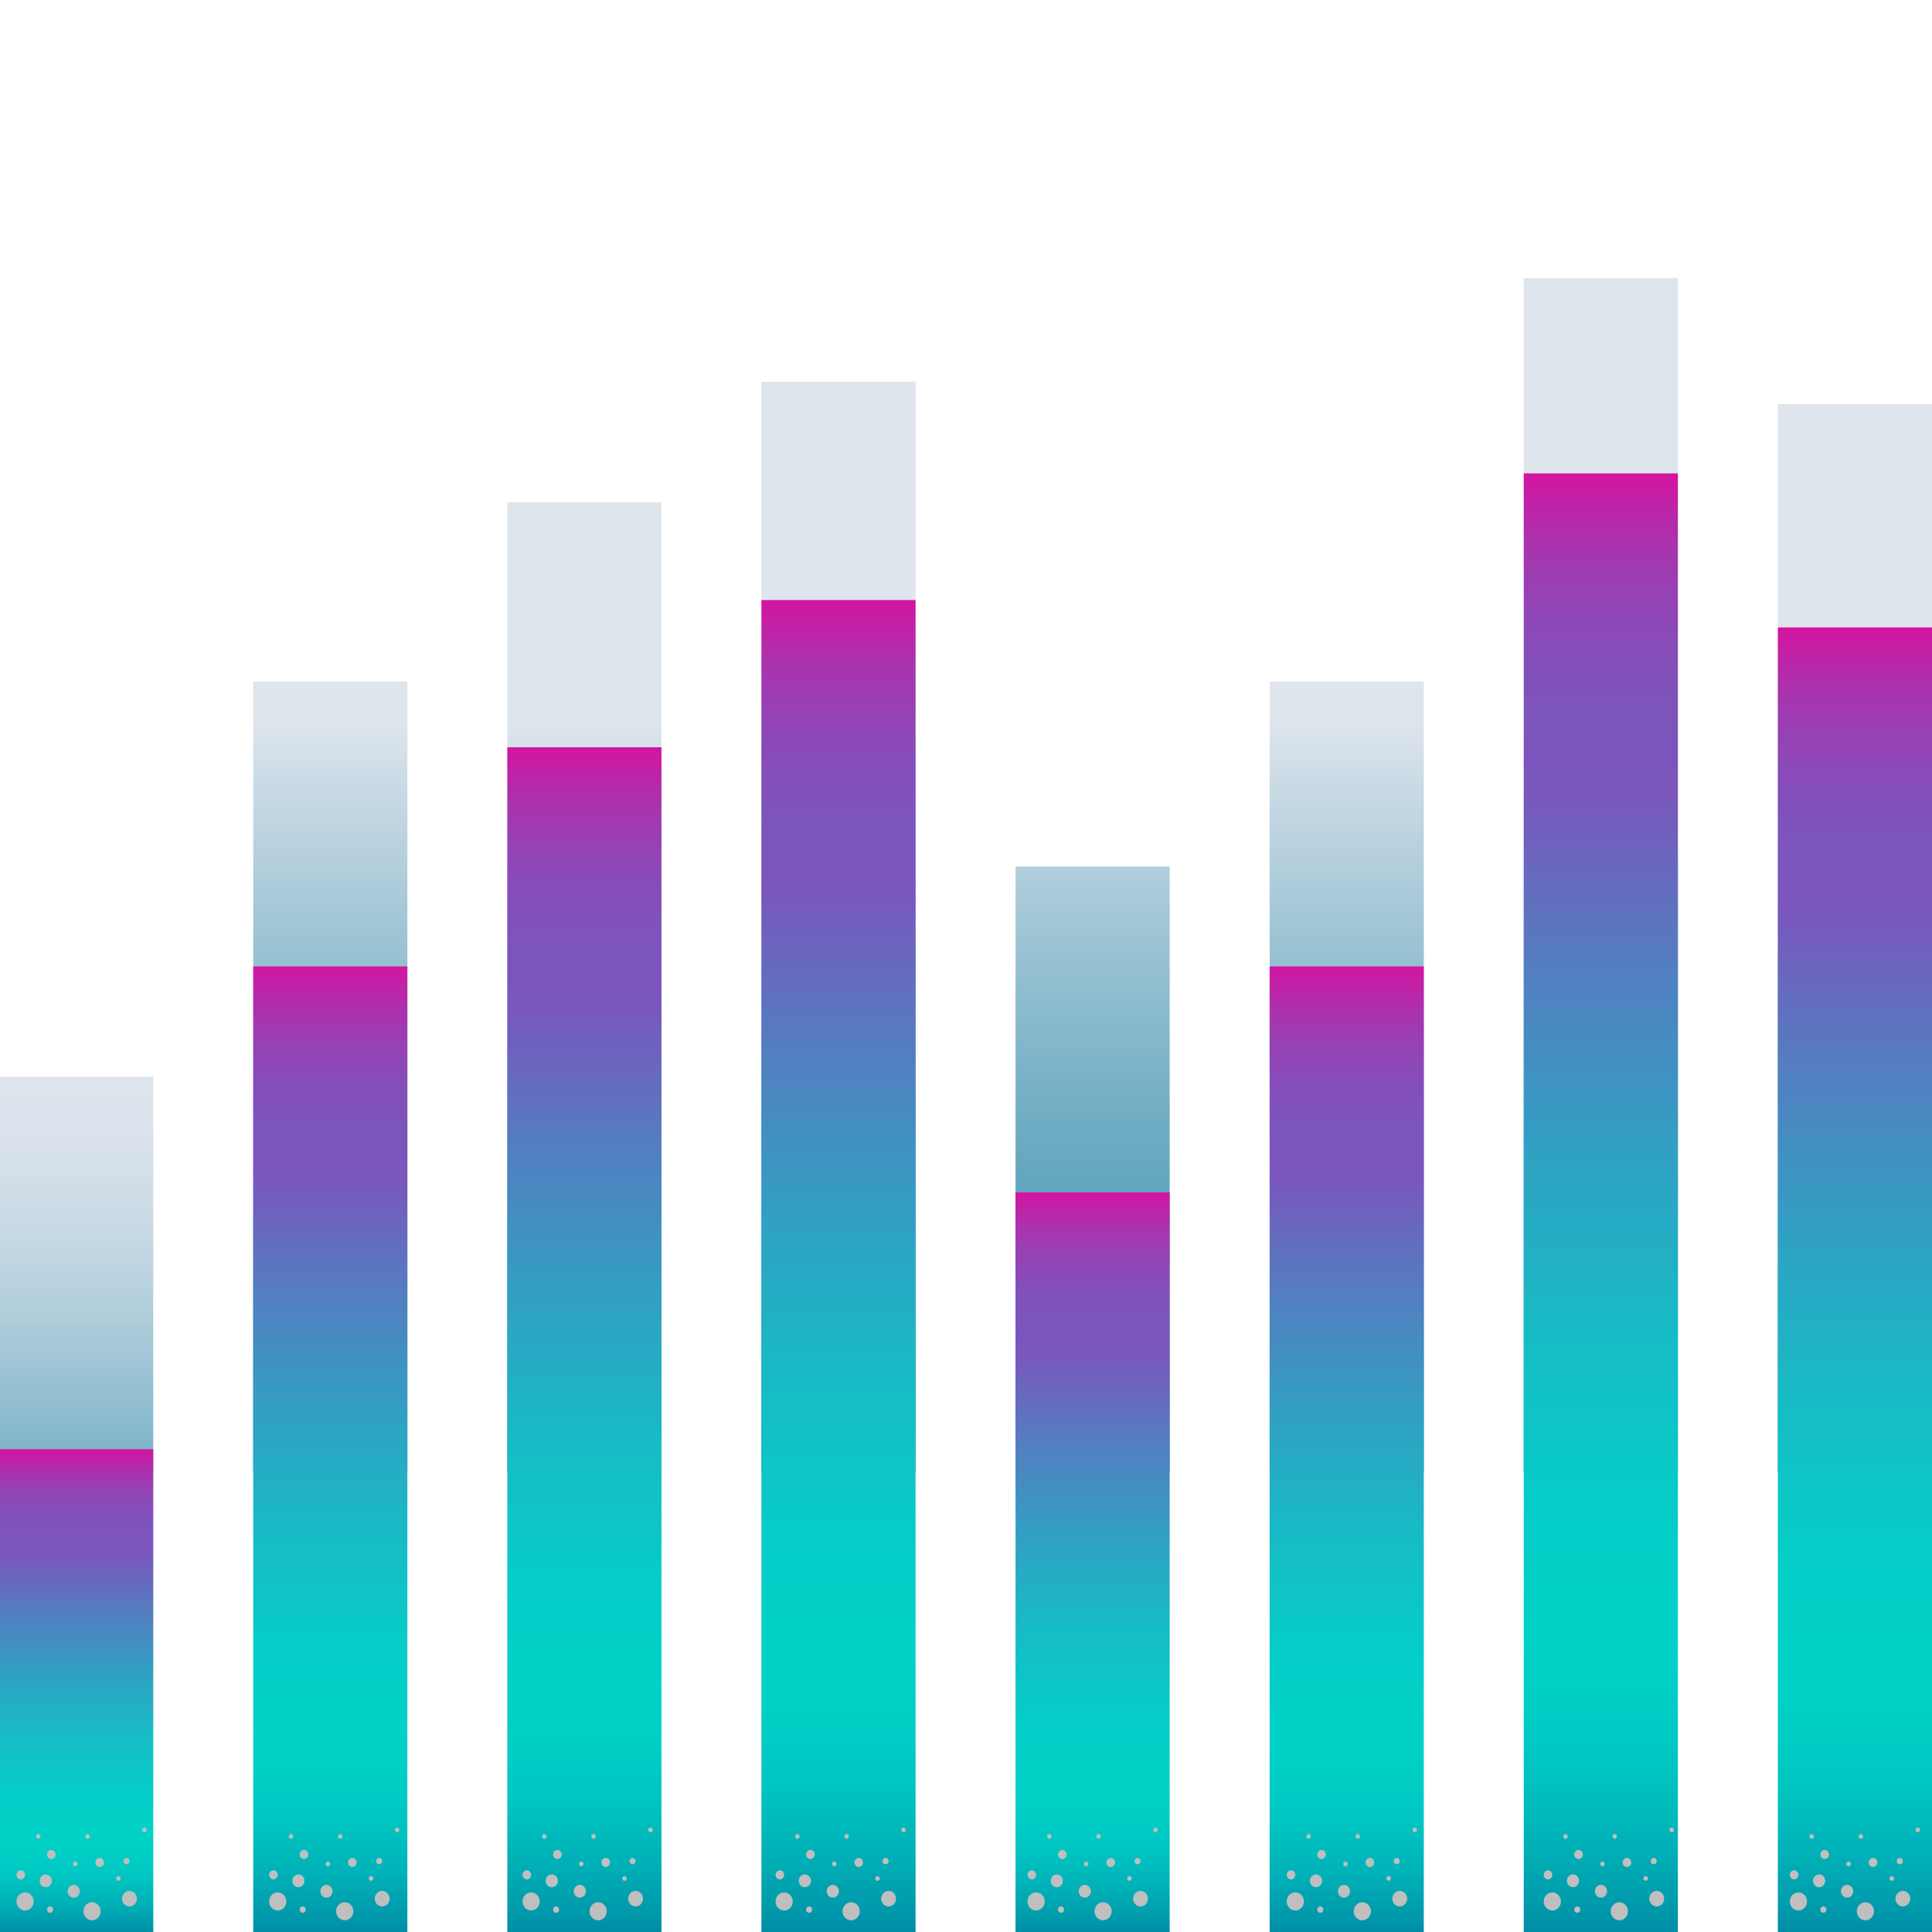
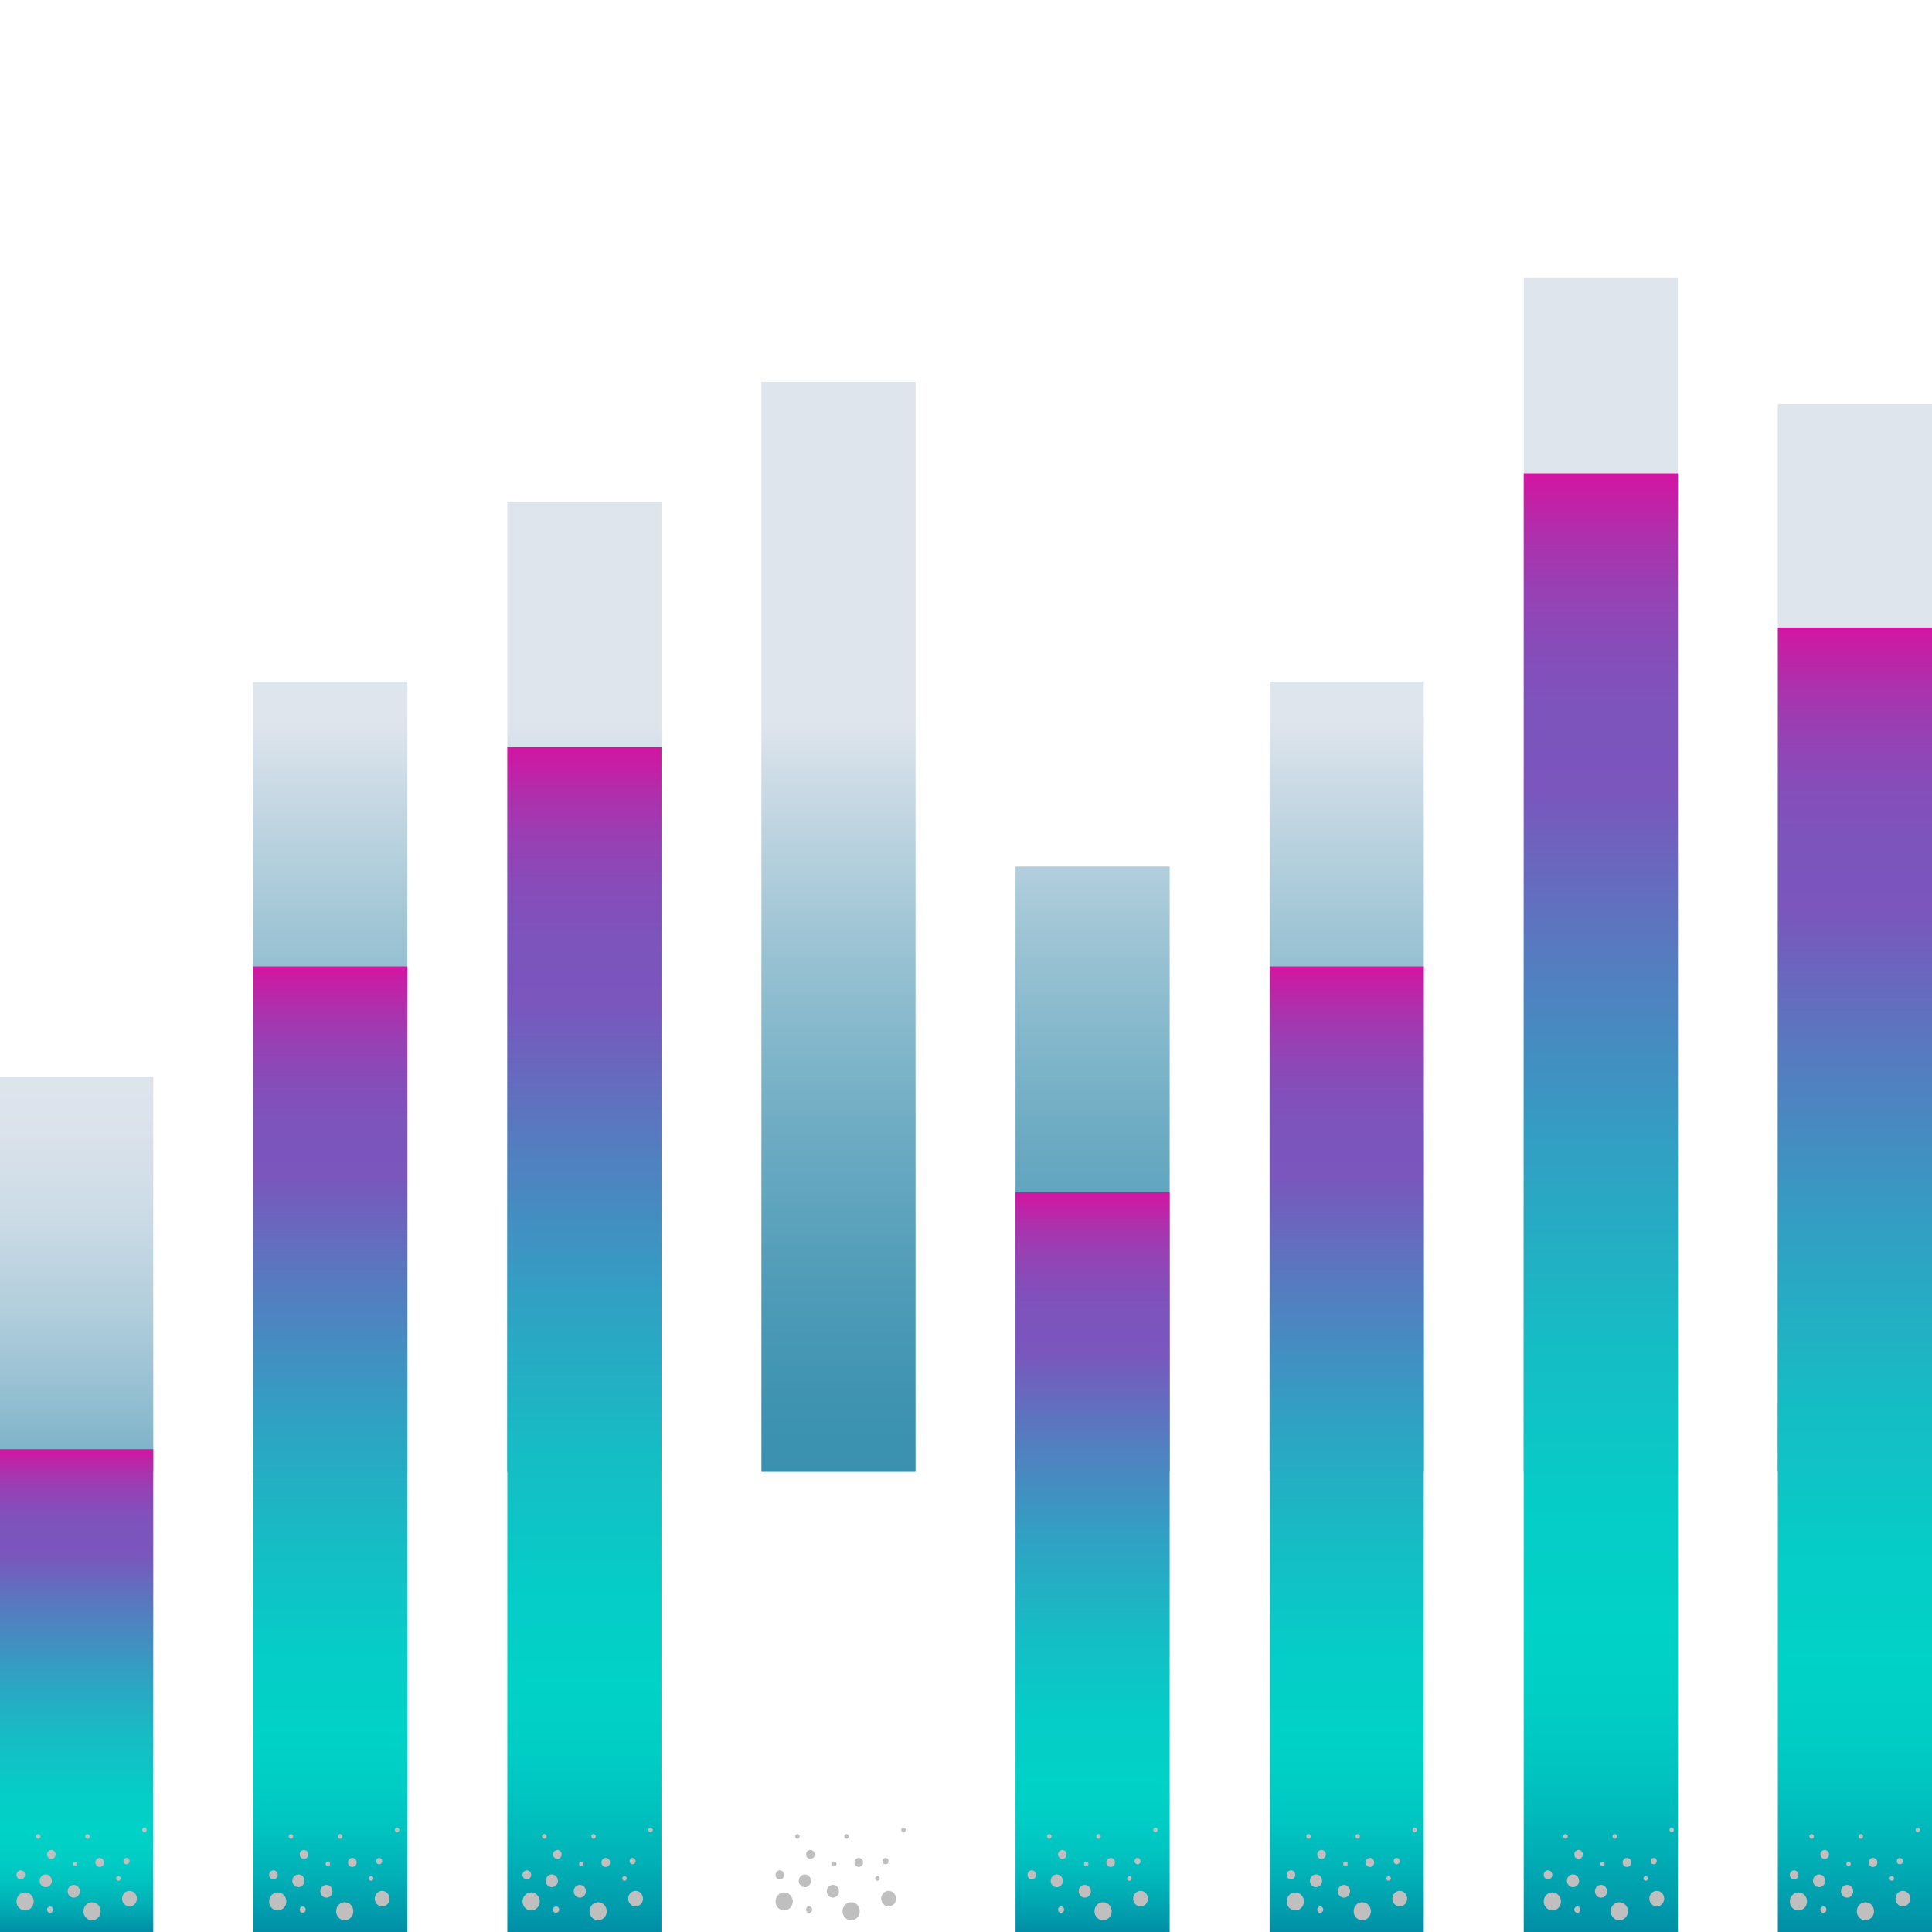
<svg xmlns="http://www.w3.org/2000/svg" version="1.1" x="0px" y="0px" viewBox="0 0 1417.32 1417.32" style="enable-background:new 0 0 1417.32 1417.32;" xml:space="preserve">
  <style type="text/css"> .st0{display:none;} .st1{display:inline;} .st2{fill:url(#SVGID_1_);} .st3{fill:url(#SVGID_00000061447277326264258160000013469005661662086536_);} .st4{fill:url(#SVGID_00000106129051917451216580000001736976692105282218_);} .st5{fill:url(#SVGID_00000133519958446352129050000013975908771425288122_);} .st6{fill:url(#SVGID_00000174583271912911223060000008590364615305786537_);} .st7{fill:url(#SVGID_00000013874323189586360000000008793898913189035699_);} .st8{fill:url(#SVGID_00000093162558696014913540000008002148448286288536_);} .st9{fill:url(#SVGID_00000095304271242538871070000013765211411359698051_);} .st10{fill:url(#SVGID_00000019649848760742555140000011962783833238681998_);} .st11{fill:url(#SVGID_00000124864268566657648520000013289848388509002136_);} .st12{fill:url(#SVGID_00000157303277995463183050000016451589103954373524_);} .st13{fill:url(#SVGID_00000124852839277117810330000011561550540509940141_);} .st14{fill:url(#SVGID_00000052801325290692366750000013207342761519572649_);} .st15{fill:url(#SVGID_00000168803526919794911310000011854997875136360850_);} .st16{fill:url(#SVGID_00000025404335943258642820000003060303380915683724_);} .st17{fill:url(#SVGID_00000129903339975550048340000013575110026921635729_);} .st18{fill:#BFBFBF;} .st19{fill:url(#SVGID_00000124144424170169794570000001946973266259273876_);} .st20{fill:url(#SVGID_00000129925185621948354880000017792365891831833475_);} .st21{fill:url(#SVGID_00000056398622288273141230000011555809098194779526_);} .st22{fill:url(#SVGID_00000166648396091495436260000004393633241132734867_);} .st23{fill:url(#SVGID_00000047767291610854762470000006265444364764924811_);} .st24{fill:url(#SVGID_00000068650553492756037310000013358931992759170213_);} .st25{fill:url(#SVGID_00000033368945432188074860000012974489408229884559_);} .st26{fill:url(#SVGID_00000104700991502059831110000016454158437331069622_);} .st27{fill:url(#SVGID_00000085217055060335704140000001912727270550476939_);} .st28{fill:url(#SVGID_00000073681186295820706020000002807876117737410701_);} .st29{fill:url(#SVGID_00000018227425877680035890000006028687394190648486_);} .st30{fill:url(#SVGID_00000000929051828567332230000015408860049174871231_);} .st31{fill:url(#SVGID_00000045578798457384021620000013096202310372126399_);} .st32{fill:url(#SVGID_00000134930886126881866400000015616008658966513081_);} .st33{fill:url(#SVGID_00000029023549997977704680000010852905061969472951_);} .st34{fill:url(#SVGID_00000053515495480547845950000005607970683645629368_);} </style>
  <g id="Calque_1" class="st0">
    <g class="st1">
      <g>
        <linearGradient id="SVGID_1_" gradientUnits="userSpaceOnUse" x1="55.889" y1="997.251" x2="55.889" y2="1398.853">
          <stop offset="0.218" style="stop-color:#DFE5ED" />
          <stop offset="0.259" style="stop-color:#CCDBE6" />
          <stop offset="0.382" style="stop-color:#97C1D2" />
          <stop offset="0.497" style="stop-color:#6EACC3" />
          <stop offset="0.601" style="stop-color:#509CB8" />
          <stop offset="0.69" style="stop-color:#3D93B1" />
          <stop offset="0.753" style="stop-color:#3790AF" />
        </linearGradient>
        <rect x="-0.66" y="1025.12" class="st2" width="113.09" height="265.97" />
        <linearGradient id="SVGID_00000041257545690415077210000004229722879622223763_" gradientUnits="userSpaceOnUse" x1="801.54" y1="997.251" x2="801.54" y2="1398.853">
          <stop offset="0.218" style="stop-color:#DFE5ED" />
          <stop offset="0.259" style="stop-color:#CCDBE6" />
          <stop offset="0.382" style="stop-color:#97C1D2" />
          <stop offset="0.497" style="stop-color:#6EACC3" />
          <stop offset="0.601" style="stop-color:#509CB8" />
          <stop offset="0.69" style="stop-color:#3D93B1" />
          <stop offset="0.753" style="stop-color:#3790AF" />
        </linearGradient>
        <rect x="744.99" y="998.22" style="fill:url(#SVGID_00000041257545690415077210000004229722879622223763_);" width="113.09" height="292.87" />
        <linearGradient id="SVGID_00000106113986964129711350000015676637842027496614_" gradientUnits="userSpaceOnUse" x1="615.127" y1="997.251" x2="615.127" y2="1398.853">
          <stop offset="0.218" style="stop-color:#DFE5ED" />
          <stop offset="0.259" style="stop-color:#CCDBE6" />
          <stop offset="0.382" style="stop-color:#97C1D2" />
          <stop offset="0.497" style="stop-color:#6EACC3" />
          <stop offset="0.601" style="stop-color:#509CB8" />
          <stop offset="0.69" style="stop-color:#3D93B1" />
          <stop offset="0.753" style="stop-color:#3790AF" />
        </linearGradient>
        <rect x="558.58" y="963.63" style="fill:url(#SVGID_00000106113986964129711350000015676637842027496614_);" width="113.09" height="327.47" />
        <linearGradient id="SVGID_00000078764539621895224020000006227609276116251564_" gradientUnits="userSpaceOnUse" x1="242.302" y1="997.251" x2="242.302" y2="1398.854">
          <stop offset="0.218" style="stop-color:#DFE5ED" />
          <stop offset="0.259" style="stop-color:#CCDBE6" />
          <stop offset="0.382" style="stop-color:#97C1D2" />
          <stop offset="0.497" style="stop-color:#6EACC3" />
          <stop offset="0.601" style="stop-color:#509CB8" />
          <stop offset="0.69" style="stop-color:#3D93B1" />
          <stop offset="0.753" style="stop-color:#3790AF" />
        </linearGradient>
        <rect x="185.76" y="1125.05" style="fill:url(#SVGID_00000078764539621895224020000006227609276116251564_);" width="113.09" height="166.04" />
        <linearGradient id="SVGID_00000041296254622450110700000009296714325925399208_" gradientUnits="userSpaceOnUse" x1="1174.365" y1="997.251" x2="1174.365" y2="1398.854">
          <stop offset="0.337" style="stop-color:#DFE5ED" />
          <stop offset="0.378" style="stop-color:#D4DFE9" />
          <stop offset="0.45" style="stop-color:#B7D1DE" />
          <stop offset="0.545" style="stop-color:#88B9CD" />
          <stop offset="0.657" style="stop-color:#4798B5" />
          <stop offset="0.682" style="stop-color:#3790AF" />
        </linearGradient>
        <rect x="1117.82" y="1125.05" style="fill:url(#SVGID_00000041296254622450110700000009296714325925399208_);" width="113.09" height="166.04" />
        <linearGradient id="SVGID_00000140719130130604415850000007944159424964155555_" gradientUnits="userSpaceOnUse" x1="428.714" y1="997.251" x2="428.714" y2="1398.852">
          <stop offset="0.218" style="stop-color:#DFE5ED" />
          <stop offset="0.259" style="stop-color:#CCDBE6" />
          <stop offset="0.382" style="stop-color:#97C1D2" />
          <stop offset="0.497" style="stop-color:#6EACC3" />
          <stop offset="0.601" style="stop-color:#509CB8" />
          <stop offset="0.69" style="stop-color:#3D93B1" />
          <stop offset="0.753" style="stop-color:#3790AF" />
        </linearGradient>
        <rect x="372.17" y="1074.32" style="fill:url(#SVGID_00000140719130130604415850000007944159424964155555_);" width="113.09" height="216.77" />
        <linearGradient id="SVGID_00000034077233930917690590000005789427847575305608_" gradientUnits="userSpaceOnUse" x1="1360.778" y1="997.251" x2="1360.778" y2="1398.853">
          <stop offset="0.218" style="stop-color:#DFE5ED" />
          <stop offset="0.259" style="stop-color:#CCDBE6" />
          <stop offset="0.382" style="stop-color:#97C1D2" />
          <stop offset="0.497" style="stop-color:#6EACC3" />
          <stop offset="0.601" style="stop-color:#509CB8" />
          <stop offset="0.69" style="stop-color:#3D93B1" />
          <stop offset="0.753" style="stop-color:#3790AF" />
        </linearGradient>
        <rect x="1304.23" y="1025.12" style="fill:url(#SVGID_00000034077233930917690590000005789427847575305608_);" width="113.09" height="265.97" />
        <linearGradient id="SVGID_00000089567101635897422890000003019612197228238977_" gradientUnits="userSpaceOnUse" x1="987.952" y1="997.251" x2="987.952" y2="1398.854">
          <stop offset="0.218" style="stop-color:#DFE5ED" />
          <stop offset="0.259" style="stop-color:#CCDBE6" />
          <stop offset="0.382" style="stop-color:#97C1D2" />
          <stop offset="0.497" style="stop-color:#6EACC3" />
          <stop offset="0.601" style="stop-color:#509CB8" />
          <stop offset="0.69" style="stop-color:#3D93B1" />
          <stop offset="0.753" style="stop-color:#3790AF" />
        </linearGradient>
        <rect x="931.41" y="1042.04" style="fill:url(#SVGID_00000089567101635897422890000003019612197228238977_);" width="113.09" height="249.06" />
      </g>
      <g>
        <linearGradient id="SVGID_00000035498891368135878260000007521912833162930852_" gradientUnits="userSpaceOnUse" x1="55.889" y1="1091.924" x2="55.889" y2="1437.285">
          <stop offset="0" style="stop-color:#D513A0" />
          <stop offset="7.475189e-03" style="stop-color:#CD19A3" />
          <stop offset="0.04" style="stop-color:#AF2FAC" />
          <stop offset="0.075" style="stop-color:#9840B4" />
          <stop offset="0.112" style="stop-color:#874CB9" />
          <stop offset="0.153" style="stop-color:#7D54BC" />
          <stop offset="0.205" style="stop-color:#7A56BD" />
          <stop offset="0.313" style="stop-color:#557CC0" />
          <stop offset="0.441" style="stop-color:#30A1C3" />
          <stop offset="0.559" style="stop-color:#16BCC5" />
          <stop offset="0.664" style="stop-color:#06CCC7" />
          <stop offset="0.745" style="stop-color:#00D2C7" />
          <stop offset="0.795" style="stop-color:#00CEC5" />
          <stop offset="0.842" style="stop-color:#00C3C0" />
          <stop offset="0.886" style="stop-color:#00B1B7" />
          <stop offset="0.93" style="stop-color:#0097AA" />
          <stop offset="0.972" style="stop-color:#00769A" />
          <stop offset="1" style="stop-color:#005B8D" />
        </linearGradient>
        <rect x="-0.66" y="1092.34" style="fill:url(#SVGID_00000035498891368135878260000007521912833162930852_);" width="113.09" height="324.98" />
        <linearGradient id="SVGID_00000132073931515305379780000002132587217208350599_" gradientUnits="userSpaceOnUse" x1="801.54" y1="1059.008" x2="801.54" y2="1439.305">
          <stop offset="0" style="stop-color:#D513A0" />
          <stop offset="7.475189e-03" style="stop-color:#CD19A3" />
          <stop offset="0.04" style="stop-color:#AF2FAC" />
          <stop offset="0.075" style="stop-color:#9840B4" />
          <stop offset="0.112" style="stop-color:#874CB9" />
          <stop offset="0.153" style="stop-color:#7D54BC" />
          <stop offset="0.205" style="stop-color:#7A56BD" />
          <stop offset="0.313" style="stop-color:#557CC0" />
          <stop offset="0.441" style="stop-color:#30A1C3" />
          <stop offset="0.559" style="stop-color:#16BCC5" />
          <stop offset="0.664" style="stop-color:#06CCC7" />
          <stop offset="0.745" style="stop-color:#00D2C7" />
          <stop offset="0.795" style="stop-color:#00CEC5" />
          <stop offset="0.842" style="stop-color:#00C3C0" />
          <stop offset="0.886" style="stop-color:#00B1B7" />
          <stop offset="0.93" style="stop-color:#0097AA" />
          <stop offset="0.972" style="stop-color:#00769A" />
          <stop offset="1" style="stop-color:#005B8D" />
        </linearGradient>
        <rect x="744.99" y="1059.46" style="fill:url(#SVGID_00000132073931515305379780000002132587217208350599_);" width="113.09" height="357.86" />
        <linearGradient id="SVGID_00000042697438014367014580000011035445786627988634_" gradientUnits="userSpaceOnUse" x1="615.127" y1="1016.687" x2="615.127" y2="1441.901">
          <stop offset="0" style="stop-color:#D513A0" />
          <stop offset="7.475189e-03" style="stop-color:#CD19A3" />
          <stop offset="0.04" style="stop-color:#AF2FAC" />
          <stop offset="0.075" style="stop-color:#9840B4" />
          <stop offset="0.112" style="stop-color:#874CB9" />
          <stop offset="0.153" style="stop-color:#7D54BC" />
          <stop offset="0.205" style="stop-color:#7A56BD" />
          <stop offset="0.313" style="stop-color:#557CC0" />
          <stop offset="0.441" style="stop-color:#30A1C3" />
          <stop offset="0.559" style="stop-color:#16BCC5" />
          <stop offset="0.664" style="stop-color:#06CCC7" />
          <stop offset="0.745" style="stop-color:#00D2C7" />
          <stop offset="0.795" style="stop-color:#00CEC5" />
          <stop offset="0.842" style="stop-color:#00C3C0" />
          <stop offset="0.886" style="stop-color:#00B1B7" />
          <stop offset="0.93" style="stop-color:#0097AA" />
          <stop offset="0.972" style="stop-color:#00769A" />
          <stop offset="1" style="stop-color:#005B8D" />
        </linearGradient>
        <rect x="558.58" y="1017.2" style="fill:url(#SVGID_00000042697438014367014580000011035445786627988634_);" width="113.09" height="400.13" />
        <linearGradient id="SVGID_00000094619073345842617710000012504834998375949230_" gradientUnits="userSpaceOnUse" x1="242.302" y1="1214.184" x2="242.302" y2="1429.785">
          <stop offset="0" style="stop-color:#D513A0" />
          <stop offset="7.475189e-03" style="stop-color:#CD19A3" />
          <stop offset="0.04" style="stop-color:#AF2FAC" />
          <stop offset="0.075" style="stop-color:#9840B4" />
          <stop offset="0.112" style="stop-color:#874CB9" />
          <stop offset="0.153" style="stop-color:#7D54BC" />
          <stop offset="0.205" style="stop-color:#7A56BD" />
          <stop offset="0.313" style="stop-color:#557CC0" />
          <stop offset="0.441" style="stop-color:#30A1C3" />
          <stop offset="0.559" style="stop-color:#16BCC5" />
          <stop offset="0.664" style="stop-color:#06CCC7" />
          <stop offset="0.745" style="stop-color:#00D2C7" />
          <stop offset="0.795" style="stop-color:#00CEC5" />
          <stop offset="0.842" style="stop-color:#00C3C0" />
          <stop offset="0.886" style="stop-color:#00B1B7" />
          <stop offset="0.93" style="stop-color:#0097AA" />
          <stop offset="0.972" style="stop-color:#00769A" />
          <stop offset="1" style="stop-color:#005B8D" />
        </linearGradient>
        <rect x="185.76" y="1214.44" style="fill:url(#SVGID_00000094619073345842617710000012504834998375949230_);" width="113.09" height="202.88" />
        <linearGradient id="SVGID_00000120556096692888637670000010304423718448599986_" gradientUnits="userSpaceOnUse" x1="1174.365" y1="1214.184" x2="1174.365" y2="1429.785">
          <stop offset="0" style="stop-color:#D513A0" />
          <stop offset="7.475189e-03" style="stop-color:#CD19A3" />
          <stop offset="0.04" style="stop-color:#AF2FAC" />
          <stop offset="0.075" style="stop-color:#9840B4" />
          <stop offset="0.112" style="stop-color:#874CB9" />
          <stop offset="0.153" style="stop-color:#7D54BC" />
          <stop offset="0.205" style="stop-color:#7A56BD" />
          <stop offset="0.313" style="stop-color:#557CC0" />
          <stop offset="0.441" style="stop-color:#30A1C3" />
          <stop offset="0.559" style="stop-color:#16BCC5" />
          <stop offset="0.664" style="stop-color:#06CCC7" />
          <stop offset="0.745" style="stop-color:#00D2C7" />
          <stop offset="0.795" style="stop-color:#00CEC5" />
          <stop offset="0.842" style="stop-color:#00C3C0" />
          <stop offset="0.886" style="stop-color:#00B1B7" />
          <stop offset="0.93" style="stop-color:#0097AA" />
          <stop offset="0.972" style="stop-color:#00769A" />
          <stop offset="1" style="stop-color:#005B8D" />
        </linearGradient>
        <rect x="1117.82" y="1214.44" style="fill:url(#SVGID_00000120556096692888637670000010304423718448599986_);" width="113.09" height="202.88" />
        <linearGradient id="SVGID_00000128453290334480392130000010785184084808179855_" gradientUnits="userSpaceOnUse" x1="428.714" y1="1152.113" x2="428.714" y2="1433.593">
          <stop offset="0" style="stop-color:#D513A0" />
          <stop offset="7.475189e-03" style="stop-color:#CD19A3" />
          <stop offset="0.04" style="stop-color:#AF2FAC" />
          <stop offset="0.075" style="stop-color:#9840B4" />
          <stop offset="0.112" style="stop-color:#874CB9" />
          <stop offset="0.153" style="stop-color:#7D54BC" />
          <stop offset="0.205" style="stop-color:#7A56BD" />
          <stop offset="0.313" style="stop-color:#557CC0" />
          <stop offset="0.441" style="stop-color:#30A1C3" />
          <stop offset="0.559" style="stop-color:#16BCC5" />
          <stop offset="0.664" style="stop-color:#06CCC7" />
          <stop offset="0.745" style="stop-color:#00D2C7" />
          <stop offset="0.795" style="stop-color:#00CEC5" />
          <stop offset="0.842" style="stop-color:#00C3C0" />
          <stop offset="0.886" style="stop-color:#00B1B7" />
          <stop offset="0.93" style="stop-color:#0097AA" />
          <stop offset="0.972" style="stop-color:#00769A" />
          <stop offset="1" style="stop-color:#005B8D" />
        </linearGradient>
        <rect x="372.17" y="1152.45" style="fill:url(#SVGID_00000128453290334480392130000010785184084808179855_);" width="113.09" height="264.87" />
        <linearGradient id="SVGID_00000070828887312963854020000011905318772282480806_" gradientUnits="userSpaceOnUse" x1="1360.778" y1="1091.924" x2="1360.778" y2="1437.285">
          <stop offset="0" style="stop-color:#D513A0" />
          <stop offset="7.475189e-03" style="stop-color:#CD19A3" />
          <stop offset="0.04" style="stop-color:#AF2FAC" />
          <stop offset="0.075" style="stop-color:#9840B4" />
          <stop offset="0.112" style="stop-color:#874CB9" />
          <stop offset="0.153" style="stop-color:#7D54BC" />
          <stop offset="0.205" style="stop-color:#7A56BD" />
          <stop offset="0.313" style="stop-color:#557CC0" />
          <stop offset="0.441" style="stop-color:#30A1C3" />
          <stop offset="0.559" style="stop-color:#16BCC5" />
          <stop offset="0.664" style="stop-color:#06CCC7" />
          <stop offset="0.745" style="stop-color:#00D2C7" />
          <stop offset="0.795" style="stop-color:#00CEC5" />
          <stop offset="0.842" style="stop-color:#00C3C0" />
          <stop offset="0.886" style="stop-color:#00B1B7" />
          <stop offset="0.93" style="stop-color:#0097AA" />
          <stop offset="0.972" style="stop-color:#00769A" />
          <stop offset="1" style="stop-color:#005B8D" />
        </linearGradient>
        <rect x="1304.23" y="1092.34" style="fill:url(#SVGID_00000070828887312963854020000011905318772282480806_);" width="113.09" height="324.98" />
        <linearGradient id="SVGID_00000092414558566804071000000011212895663653015697_" gradientUnits="userSpaceOnUse" x1="987.952" y1="1112.614" x2="987.952" y2="1436.016">
          <stop offset="0" style="stop-color:#D513A0" />
          <stop offset="7.475189e-03" style="stop-color:#CD19A3" />
          <stop offset="0.04" style="stop-color:#AF2FAC" />
          <stop offset="0.075" style="stop-color:#9840B4" />
          <stop offset="0.112" style="stop-color:#874CB9" />
          <stop offset="0.153" style="stop-color:#7D54BC" />
          <stop offset="0.205" style="stop-color:#7A56BD" />
          <stop offset="0.313" style="stop-color:#557CC0" />
          <stop offset="0.441" style="stop-color:#30A1C3" />
          <stop offset="0.559" style="stop-color:#16BCC5" />
          <stop offset="0.664" style="stop-color:#06CCC7" />
          <stop offset="0.745" style="stop-color:#00D2C7" />
          <stop offset="0.795" style="stop-color:#00CEC5" />
          <stop offset="0.842" style="stop-color:#00C3C0" />
          <stop offset="0.886" style="stop-color:#00B1B7" />
          <stop offset="0.93" style="stop-color:#0097AA" />
          <stop offset="0.972" style="stop-color:#00769A" />
          <stop offset="1" style="stop-color:#005B8D" />
        </linearGradient>
        <rect x="931.41" y="1113" style="fill:url(#SVGID_00000092414558566804071000000011212895663653015697_);" width="113.09" height="304.32" />
      </g>
      <g>
        <ellipse class="st18" cx="63.62" cy="1411.64" rx="6.32" ry="2.48" />
        <path class="st18" d="M95.12,1406.74c2.02,0.87,1.85,2.22-0.37,3.01c-2.22,0.79-5.67,0.73-7.69-0.15 c-2.02-0.87-1.85-2.22,0.37-3.01C89.66,1405.81,93.1,1405.87,95.12,1406.74z" />
        <path class="st18" d="M20.8,1408.94c0,1.37-2.83,2.48-6.32,2.48c-3.49,0-6.32-1.11-6.32-2.48c0-1.37,2.83-2.48,6.32-2.48 C17.97,1406.46,20.8,1407.57,20.8,1408.94z" />
        <ellipse class="st18" cx="33.72" cy="1396.06" rx="3.16" ry="1.24" />
        <path class="st18" d="M72.36,1398.25c0,0.68-1.42,1.24-3.16,1.24c-1.75,0-3.16-0.55-3.16-1.24c0-0.68,1.42-1.24,3.16-1.24 C70.95,1397.01,72.36,1397.56,72.36,1398.25z" />
        <ellipse class="st18" cx="11.32" cy="1401.65" rx="3.16" ry="1.24" />
        <path class="st18" d="M91.1,1397.88c0,0.48-1,0.87-2.22,0.87c-1.23,0-2.22-0.39-2.22-0.87c0-0.48,1-0.87,2.22-0.87 C90.1,1397.01,91.1,1397.4,91.1,1397.88z" />
        <ellipse class="st18" cx="32.79" cy="1411.18" rx="2.22" ry="0.87" />
        <path class="st18" d="M52.9,1398.65c0,0.36-0.74,0.65-1.65,0.65c-0.91,0-1.65-0.29-1.65-0.65s0.74-0.65,1.65-0.65 C52.16,1398,52.9,1398.29,52.9,1398.65z" />
        <path class="st18" d="M84.61,1402.63c0,0.36-0.74,0.65-1.65,0.65c-0.91,0-1.65-0.29-1.65-0.65c0-0.36,0.74-0.65,1.65-0.65 C83.87,1401.99,84.61,1402.28,84.61,1402.63z" />
        <path class="st18" d="M103.7,1389.32c0,0.36-0.74,0.65-1.65,0.65s-1.65-0.29-1.65-0.65c0-0.36,0.74-0.65,1.65-0.65 S103.7,1388.96,103.7,1389.32z" />
        <path class="st18" d="M25.82,1391.1c0,0.36-0.74,0.65-1.65,0.65c-0.91,0-1.65-0.29-1.65-0.65c0-0.36,0.74-0.65,1.65-0.65 C25.08,1390.46,25.82,1390.75,25.82,1391.1z" />
        <path class="st18" d="M61.91,1391.1c0,0.36-0.74,0.65-1.65,0.65s-1.65-0.29-1.65-0.65c0-0.36,0.74-0.65,1.65-0.65 S61.91,1390.75,61.91,1391.1z" />
        <path class="st18" d="M48.67,1404.5c2.32-0.33,4.89,0.14,5.73,1.05c0.84,0.91-0.35,1.91-2.67,2.24 c-2.32,0.33-4.89-0.14-5.73-1.05C45.15,1405.84,46.35,1404.83,48.67,1404.5z" />
        <path class="st18" d="M31.99,1401.79c2.1,0.51,2.76,1.59,1.46,2.41c-1.29,0.82-4.05,1.08-6.15,0.57 c-2.1-0.51-2.76-1.59-1.46-2.41C27.14,1401.54,29.89,1401.28,31.99,1401.79z" />
      </g>
      <g>
        <ellipse class="st18" cx="250" cy="1411.64" rx="6.32" ry="2.48" />
        <path class="st18" d="M281.5,1406.74c2.02,0.87,1.85,2.22-0.37,3.01c-2.22,0.79-5.67,0.73-7.69-0.15 c-2.02-0.87-1.85-2.22,0.37-3.01C276.04,1405.81,279.48,1405.87,281.5,1406.74z" />
        <path class="st18" d="M207.17,1408.94c0,1.37-2.83,2.48-6.32,2.48c-3.49,0-6.32-1.11-6.32-2.48c0-1.37,2.83-2.48,6.32-2.48 C204.34,1406.46,207.17,1407.57,207.17,1408.94z" />
        <ellipse class="st18" cx="220.1" cy="1396.06" rx="3.16" ry="1.24" />
        <path class="st18" d="M258.74,1398.25c0,0.68-1.42,1.24-3.16,1.24c-1.75,0-3.16-0.55-3.16-1.24c0-0.68,1.42-1.24,3.16-1.24 C257.32,1397.01,258.74,1397.56,258.74,1398.25z" />
        <path class="st18" d="M200.85,1401.65c0,0.68-1.42,1.24-3.16,1.24c-1.75,0-3.16-0.55-3.16-1.24s1.42-1.24,3.16-1.24 C199.44,1400.41,200.85,1400.96,200.85,1401.65z" />
        <ellipse class="st18" cx="275.25" cy="1397.88" rx="2.22" ry="0.87" />
        <ellipse class="st18" cx="219.16" cy="1411.18" rx="2.22" ry="0.87" />
        <path class="st18" d="M239.28,1398.65c0,0.36-0.74,0.65-1.65,0.65c-0.91,0-1.65-0.29-1.65-0.65s0.74-0.65,1.65-0.65 C238.54,1398,239.28,1398.29,239.28,1398.65z" />
        <path class="st18" d="M270.98,1402.63c0,0.36-0.74,0.65-1.65,0.65c-0.91,0-1.65-0.29-1.65-0.65c0-0.36,0.74-0.65,1.65-0.65 C270.24,1401.99,270.98,1402.28,270.98,1402.63z" />
        <path class="st18" d="M290.07,1389.32c0,0.36-0.74,0.65-1.65,0.65c-0.91,0-1.65-0.29-1.65-0.65c0-0.36,0.74-0.65,1.65-0.65 C289.33,1388.67,290.07,1388.96,290.07,1389.32z" />
        <path class="st18" d="M212.19,1391.1c0,0.36-0.74,0.65-1.65,0.65c-0.91,0-1.65-0.29-1.65-0.65c0-0.36,0.74-0.65,1.65-0.65 C211.45,1390.46,212.19,1390.75,212.19,1391.1z" />
        <path class="st18" d="M248.28,1391.1c0,0.36-0.74,0.65-1.65,0.65c-0.91,0-1.65-0.29-1.65-0.65c0-0.36,0.74-0.65,1.65-0.65 C247.54,1390.46,248.28,1390.75,248.28,1391.1z" />
        <path class="st18" d="M235.04,1404.5c2.32-0.33,4.89,0.14,5.73,1.05c0.84,0.91-0.35,1.91-2.67,2.24 c-2.32,0.33-4.89-0.14-5.73-1.05C231.52,1405.84,232.72,1404.83,235.04,1404.5z" />
        <path class="st18" d="M218.37,1401.79c2.1,0.51,2.76,1.59,1.46,2.41c-1.29,0.82-4.05,1.08-6.15,0.57 c-2.1-0.51-2.76-1.59-1.46-2.41S216.26,1401.28,218.37,1401.79z" />
      </g>
      <g>
        <ellipse class="st18" cx="436.41" cy="1411.64" rx="6.32" ry="2.48" />
        <path class="st18" d="M467.91,1406.74c2.02,0.87,1.85,2.22-0.37,3.01c-2.22,0.79-5.67,0.73-7.69-0.15 c-2.02-0.87-1.85-2.22,0.37-3.01C462.45,1405.81,465.89,1405.87,467.91,1406.74z" />
        <path class="st18" d="M393.59,1408.94c0,1.37-2.83,2.48-6.32,2.48c-3.49,0-6.32-1.11-6.32-2.48c0-1.37,2.83-2.48,6.32-2.48 C390.76,1406.46,393.59,1407.57,393.59,1408.94z" />
        <ellipse class="st18" cx="406.51" cy="1396.06" rx="3.16" ry="1.24" />
        <path class="st18" d="M445.15,1398.25c0,0.68-1.42,1.24-3.16,1.24c-1.75,0-3.16-0.55-3.16-1.24c0-0.68,1.42-1.24,3.16-1.24 C443.73,1397.01,445.15,1397.56,445.15,1398.25z" />
        <path class="st18" d="M387.27,1401.65c0,0.68-1.42,1.24-3.16,1.24c-1.75,0-3.16-0.55-3.16-1.24s1.42-1.24,3.16-1.24 C385.85,1400.41,387.27,1400.96,387.27,1401.65z" />
        <ellipse class="st18" cx="461.66" cy="1397.88" rx="2.22" ry="0.87" />
        <ellipse class="st18" cx="405.57" cy="1411.18" rx="2.22" ry="0.87" />
        <path class="st18" d="M425.69,1398.65c0,0.36-0.74,0.65-1.65,0.65c-0.91,0-1.65-0.29-1.65-0.65s0.74-0.65,1.65-0.65 C424.95,1398,425.69,1398.29,425.69,1398.65z" />
        <path class="st18" d="M457.4,1402.63c0,0.36-0.74,0.65-1.65,0.65c-0.91,0-1.65-0.29-1.65-0.65c0-0.36,0.74-0.65,1.65-0.65 C456.66,1401.99,457.4,1402.28,457.4,1402.63z" />
        <path class="st18" d="M476.49,1389.32c0,0.36-0.74,0.65-1.65,0.65c-0.91,0-1.65-0.29-1.65-0.65c0-0.36,0.74-0.65,1.65-0.65 C475.74,1388.67,476.49,1388.96,476.49,1389.32z" />
        <path class="st18" d="M398.6,1391.1c0,0.36-0.74,0.65-1.65,0.65s-1.65-0.29-1.65-0.65c0-0.36,0.74-0.65,1.65-0.65 S398.6,1390.75,398.6,1391.1z" />
        <path class="st18" d="M434.7,1391.1c0,0.36-0.74,0.65-1.65,0.65c-0.91,0-1.65-0.29-1.65-0.65c0-0.36,0.74-0.65,1.65-0.65 C433.96,1390.46,434.7,1390.75,434.7,1391.1z" />
        <path class="st18" d="M421.45,1404.5c2.32-0.33,4.89,0.14,5.73,1.05c0.84,0.91-0.35,1.91-2.67,2.24 c-2.32,0.33-4.89-0.14-5.73-1.05C417.94,1405.84,419.13,1404.83,421.45,1404.5z" />
        <path class="st18" d="M404.78,1401.79c2.1,0.51,2.76,1.59,1.46,2.41c-1.29,0.82-4.05,1.08-6.15,0.57 c-2.1-0.51-2.76-1.59-1.46-2.41C399.92,1401.54,402.68,1401.28,404.78,1401.79z" />
      </g>
      <g>
        <path class="st18" d="M632.06,1411.64c0,1.37-2.83,2.48-6.32,2.48c-3.49,0-6.32-1.11-6.32-2.48s2.83-2.48,6.32-2.48 C629.23,1409.16,632.06,1410.27,632.06,1411.64z" />
        <path class="st18" d="M657.24,1406.74c2.02,0.87,1.85,2.22-0.37,3.01c-2.22,0.79-5.67,0.73-7.69-0.15 c-2.02-0.87-1.85-2.22,0.37-3.01C651.78,1405.81,655.22,1405.87,657.24,1406.74z" />
        <path class="st18" d="M582.91,1408.94c0,1.37-2.83,2.48-6.32,2.48c-3.49,0-6.32-1.11-6.32-2.48c0-1.37,2.83-2.48,6.32-2.48 C580.08,1406.46,582.91,1407.57,582.91,1408.94z" />
        <ellipse class="st18" cx="595.84" cy="1396.06" rx="3.16" ry="1.24" />
        <path class="st18" d="M634.48,1398.25c0,0.68-1.42,1.24-3.16,1.24c-1.75,0-3.16-0.55-3.16-1.24c0-0.68,1.42-1.24,3.16-1.24 C633.06,1397.01,634.48,1397.56,634.48,1398.25z" />
        <ellipse class="st18" cx="573.43" cy="1401.65" rx="3.16" ry="1.24" />
        <ellipse class="st18" cx="650.99" cy="1397.88" rx="2.22" ry="0.87" />
        <ellipse class="st18" cx="594.9" cy="1411.18" rx="2.22" ry="0.87" />
        <path class="st18" d="M615.02,1398.65c0,0.36-0.74,0.65-1.65,0.65c-0.91,0-1.65-0.29-1.65-0.65s0.74-0.65,1.65-0.65 C614.28,1398,615.02,1398.29,615.02,1398.65z" />
        <path class="st18" d="M646.72,1402.63c0,0.36-0.74,0.65-1.65,0.65s-1.65-0.29-1.65-0.65c0-0.36,0.74-0.65,1.65-0.65 S646.72,1402.28,646.72,1402.63z" />
        <path class="st18" d="M665.81,1389.32c0,0.36-0.74,0.65-1.65,0.65c-0.91,0-1.65-0.29-1.65-0.65c0-0.36,0.74-0.65,1.65-0.65 C665.07,1388.67,665.81,1388.96,665.81,1389.32z" />
        <path class="st18" d="M587.93,1391.1c0,0.36-0.74,0.65-1.65,0.65s-1.65-0.29-1.65-0.65c0-0.36,0.74-0.65,1.65-0.65 S587.93,1390.75,587.93,1391.1z" />
        <path class="st18" d="M624.02,1391.1c0,0.36-0.74,0.65-1.65,0.65c-0.91,0-1.65-0.29-1.65-0.65c0-0.36,0.74-0.65,1.65-0.65 C623.28,1390.46,624.02,1390.75,624.02,1391.1z" />
        <path class="st18" d="M610.78,1404.5c2.32-0.33,4.89,0.14,5.73,1.05c0.84,0.91-0.35,1.91-2.67,2.24 c-2.32,0.33-4.89-0.14-5.73-1.05C607.26,1405.84,608.46,1404.83,610.78,1404.5z" />
        <path class="st18" d="M594.11,1401.79c2.1,0.51,2.76,1.59,1.46,2.41c-1.29,0.82-4.05,1.08-6.15,0.57 c-2.1-0.51-2.76-1.59-1.46-2.41C589.25,1401.54,592,1401.28,594.11,1401.79z" />
      </g>
      <g>
        <path class="st18" d="M815.56,1411.64c0,1.37-2.83,2.48-6.32,2.48c-3.49,0-6.32-1.11-6.32-2.48s2.83-2.48,6.32-2.48 C812.73,1409.16,815.56,1410.27,815.56,1411.64z" />
        <path class="st18" d="M840.74,1406.74c2.02,0.87,1.85,2.22-0.37,3.01c-2.22,0.79-5.67,0.73-7.69-0.15 c-2.02-0.87-1.85-2.22,0.37-3.01C835.28,1405.81,838.72,1405.87,840.74,1406.74z" />
        <path class="st18" d="M766.41,1408.94c0,1.37-2.83,2.48-6.32,2.48c-3.49,0-6.32-1.11-6.32-2.48c0-1.37,2.83-2.48,6.32-2.48 C763.58,1406.46,766.41,1407.57,766.41,1408.94z" />
        <ellipse class="st18" cx="779.34" cy="1396.06" rx="3.16" ry="1.24" />
        <path class="st18" d="M817.97,1398.25c0,0.68-1.42,1.24-3.16,1.24c-1.75,0-3.16-0.55-3.16-1.24c0-0.68,1.42-1.24,3.16-1.24 C816.56,1397.01,817.97,1397.56,817.97,1398.25z" />
        <ellipse class="st18" cx="756.93" cy="1401.65" rx="3.16" ry="1.24" />
        <ellipse class="st18" cx="834.48" cy="1397.88" rx="2.22" ry="0.87" />
        <ellipse class="st18" cx="778.4" cy="1411.18" rx="2.22" ry="0.87" />
        <path class="st18" d="M798.52,1398.65c0,0.36-0.74,0.65-1.65,0.65c-0.91,0-1.65-0.29-1.65-0.65s0.74-0.65,1.65-0.65 C797.77,1398,798.52,1398.29,798.52,1398.65z" />
        <path class="st18" d="M830.22,1402.63c0,0.36-0.74,0.65-1.65,0.65c-0.91,0-1.65-0.29-1.65-0.65c0-0.36,0.74-0.65,1.65-0.65 C829.48,1401.99,830.22,1402.28,830.22,1402.63z" />
        <path class="st18" d="M849.31,1389.32c0,0.36-0.74,0.65-1.65,0.65s-1.65-0.29-1.65-0.65c0-0.36,0.74-0.65,1.65-0.65 S849.31,1388.96,849.31,1389.32z" />
        <path class="st18" d="M771.43,1391.1c0,0.36-0.74,0.65-1.65,0.65c-0.91,0-1.65-0.29-1.65-0.65c0-0.36,0.74-0.65,1.65-0.65 C770.69,1390.46,771.43,1390.75,771.43,1391.1z" />
-         <path class="st18" d="M807.52,1391.1c0,0.36-0.74,0.65-1.65,0.65c-0.91,0-1.65-0.29-1.65-0.65c0-0.36,0.74-0.65,1.65-0.65 C806.78,1390.46,807.52,1390.75,807.52,1391.1z" />
+         <path class="st18" d="M807.52,1391.1c-0.91,0-1.65-0.29-1.65-0.65c0-0.36,0.74-0.65,1.65-0.65 C806.78,1390.46,807.52,1390.75,807.52,1391.1z" />
        <path class="st18" d="M794.28,1404.5c2.32-0.33,4.89,0.14,5.73,1.05c0.84,0.91-0.35,1.91-2.67,2.24 c-2.32,0.33-4.89-0.14-5.73-1.05C790.76,1405.84,791.96,1404.83,794.28,1404.5z" />
        <path class="st18" d="M777.6,1401.79c2.1,0.51,2.76,1.59,1.46,2.41c-1.29,0.82-4.05,1.08-6.15,0.57 c-2.1-0.51-2.76-1.59-1.46-2.41S775.5,1401.28,777.6,1401.79z" />
      </g>
      <g>
        <path class="st18" d="M1001.97,1411.64c0,1.37-2.83,2.48-6.32,2.48c-3.49,0-6.32-1.11-6.32-2.48s2.83-2.48,6.32-2.48 C999.14,1409.16,1001.97,1410.27,1001.97,1411.64z" />
        <path class="st18" d="M1027.15,1406.74c2.02,0.87,1.85,2.22-0.37,3.01c-2.22,0.79-5.67,0.73-7.69-0.15 c-2.02-0.87-1.85-2.22,0.37-3.01C1021.69,1405.81,1025.13,1405.87,1027.15,1406.74z" />
        <path class="st18" d="M952.83,1408.94c0,1.37-2.83,2.48-6.32,2.48s-6.32-1.11-6.32-2.48c0-1.37,2.83-2.48,6.32-2.48 S952.83,1407.57,952.83,1408.94z" />
        <ellipse class="st18" cx="965.75" cy="1396.06" rx="3.16" ry="1.24" />
        <path class="st18" d="M1004.39,1398.25c0,0.68-1.42,1.24-3.16,1.24c-1.75,0-3.16-0.55-3.16-1.24c0-0.68,1.42-1.24,3.16-1.24 C1002.97,1397.01,1004.39,1397.56,1004.39,1398.25z" />
        <ellipse class="st18" cx="943.34" cy="1401.65" rx="3.16" ry="1.24" />
        <ellipse class="st18" cx="1020.9" cy="1397.88" rx="2.22" ry="0.87" />
        <ellipse class="st18" cx="964.81" cy="1411.18" rx="2.22" ry="0.87" />
        <path class="st18" d="M984.93,1398.65c0,0.36-0.74,0.65-1.65,0.65c-0.91,0-1.65-0.29-1.65-0.65s0.74-0.65,1.65-0.65 C984.19,1398,984.93,1398.29,984.93,1398.65z" />
        <path class="st18" d="M1016.63,1402.63c0,0.36-0.74,0.65-1.65,0.65c-0.91,0-1.65-0.29-1.65-0.65c0-0.36,0.74-0.65,1.65-0.65 C1015.89,1401.99,1016.63,1402.28,1016.63,1402.63z" />
        <path class="st18" d="M1035.72,1389.32c0,0.36-0.74,0.65-1.65,0.65c-0.91,0-1.65-0.29-1.65-0.65c0-0.36,0.74-0.65,1.65-0.65 C1034.98,1388.67,1035.72,1388.96,1035.72,1389.32z" />
        <path class="st18" d="M957.84,1391.1c0,0.36-0.74,0.65-1.65,0.65c-0.91,0-1.65-0.29-1.65-0.65c0-0.36,0.74-0.65,1.65-0.65 C957.1,1390.46,957.84,1390.75,957.84,1391.1z" />
        <path class="st18" d="M993.93,1391.1c0,0.36-0.74,0.65-1.65,0.65c-0.91,0-1.65-0.29-1.65-0.65c0-0.36,0.74-0.65,1.65-0.65 C993.19,1390.46,993.93,1390.75,993.93,1391.1z" />
        <path class="st18" d="M980.69,1404.5c2.32-0.33,4.89,0.14,5.73,1.05c0.84,0.91-0.35,1.91-2.67,2.24 c-2.32,0.33-4.89-0.14-5.73-1.05C977.18,1405.84,978.37,1404.83,980.69,1404.5z" />
        <path class="st18" d="M964.02,1401.79c2.1,0.51,2.76,1.59,1.46,2.41c-1.29,0.82-4.05,1.08-6.15,0.57 c-2.1-0.51-2.76-1.59-1.46-2.41S961.91,1401.28,964.02,1401.79z" />
      </g>
      <g>
        <path class="st18" d="M1191.32,1411.64c0,1.37-2.83,2.48-6.32,2.48c-3.49,0-6.32-1.11-6.32-2.48s2.83-2.48,6.32-2.48 C1188.49,1409.16,1191.32,1410.27,1191.32,1411.64z" />
        <path class="st18" d="M1216.5,1406.74c2.02,0.87,1.85,2.22-0.37,3.01c-2.22,0.79-5.67,0.73-7.69-0.15 c-2.02-0.87-1.85-2.22,0.37-3.01C1211.04,1405.81,1214.48,1405.87,1216.5,1406.74z" />
        <path class="st18" d="M1142.18,1408.94c0,1.37-2.83,2.48-6.32,2.48c-3.49,0-6.32-1.11-6.32-2.48c0-1.37,2.83-2.48,6.32-2.48 C1139.35,1406.46,1142.18,1407.57,1142.18,1408.94z" />
        <ellipse class="st18" cx="1155.11" cy="1396.06" rx="3.16" ry="1.24" />
        <path class="st18" d="M1193.74,1398.25c0,0.68-1.42,1.24-3.16,1.24c-1.75,0-3.16-0.55-3.16-1.24c0-0.68,1.42-1.24,3.16-1.24 C1192.33,1397.01,1193.74,1397.56,1193.74,1398.25z" />
        <ellipse class="st18" cx="1132.7" cy="1401.65" rx="3.16" ry="1.24" />
        <ellipse class="st18" cx="1210.25" cy="1397.88" rx="2.22" ry="0.87" />
        <ellipse class="st18" cx="1154.17" cy="1411.18" rx="2.22" ry="0.87" />
        <path class="st18" d="M1174.28,1398.65c0,0.36-0.74,0.65-1.65,0.65s-1.65-0.29-1.65-0.65s0.74-0.65,1.65-0.65 S1174.28,1398.29,1174.28,1398.65z" />
        <path class="st18" d="M1205.99,1402.63c0,0.36-0.74,0.65-1.65,0.65s-1.65-0.29-1.65-0.65c0-0.36,0.74-0.65,1.65-0.65 S1205.99,1402.28,1205.99,1402.63z" />
        <path class="st18" d="M1225.08,1389.32c0,0.36-0.74,0.65-1.65,0.65s-1.65-0.29-1.65-0.65c0-0.36,0.74-0.65,1.65-0.65 S1225.08,1388.96,1225.08,1389.32z" />
        <path class="st18" d="M1147.2,1391.1c0,0.36-0.74,0.65-1.65,0.65s-1.65-0.29-1.65-0.65c0-0.36,0.74-0.65,1.65-0.65 S1147.2,1390.75,1147.2,1391.1z" />
        <path class="st18" d="M1183.29,1391.1c0,0.36-0.74,0.65-1.65,0.65c-0.91,0-1.65-0.29-1.65-0.65c0-0.36,0.74-0.65,1.65-0.65 C1182.55,1390.46,1183.29,1390.75,1183.29,1391.1z" />
        <path class="st18" d="M1170.05,1404.5c2.32-0.33,4.89,0.14,5.73,1.05c0.84,0.91-0.35,1.91-2.67,2.24 c-2.32,0.33-4.89-0.14-5.73-1.05C1166.53,1405.84,1167.73,1404.83,1170.05,1404.5z" />
        <path class="st18" d="M1153.37,1401.79c2.1,0.51,2.76,1.59,1.46,2.41c-1.29,0.82-4.05,1.08-6.15,0.57 c-2.1-0.51-2.76-1.59-1.46-2.41C1148.52,1401.54,1151.27,1401.28,1153.37,1401.79z" />
      </g>
      <g>
        <ellipse class="st18" cx="1371.76" cy="1411.64" rx="6.32" ry="2.48" />
        <path class="st18" d="M1403.26,1406.74c2.02,0.87,1.85,2.22-0.37,3.01c-2.22,0.79-5.67,0.73-7.69-0.15 c-2.02-0.87-1.85-2.22,0.37-3.01C1397.8,1405.81,1401.24,1405.87,1403.26,1406.74z" />
        <path class="st18" d="M1328.94,1408.94c0,1.37-2.83,2.48-6.32,2.48c-3.49,0-6.32-1.11-6.32-2.48c0-1.37,2.83-2.48,6.32-2.48 C1326.11,1406.46,1328.94,1407.57,1328.94,1408.94z" />
        <ellipse class="st18" cx="1341.86" cy="1396.06" rx="3.16" ry="1.24" />
        <path class="st18" d="M1380.5,1398.25c0,0.68-1.42,1.24-3.16,1.24c-1.75,0-3.16-0.55-3.16-1.24c0-0.68,1.42-1.24,3.16-1.24 C1379.08,1397.01,1380.5,1397.56,1380.5,1398.25z" />
        <ellipse class="st18" cx="1319.46" cy="1401.65" rx="3.16" ry="1.24" />
        <path class="st18" d="M1399.23,1397.88c0,0.48-1,0.87-2.22,0.87c-1.23,0-2.22-0.39-2.22-0.87c0-0.48,1-0.87,2.22-0.87 C1398.24,1397.01,1399.23,1397.4,1399.23,1397.88z" />
        <ellipse class="st18" cx="1340.93" cy="1411.18" rx="2.22" ry="0.87" />
        <path class="st18" d="M1361.04,1398.65c0,0.36-0.74,0.65-1.65,0.65c-0.91,0-1.65-0.29-1.65-0.65s0.74-0.65,1.65-0.65 C1360.3,1398,1361.04,1398.29,1361.04,1398.65z" />
        <path class="st18" d="M1392.75,1402.63c0,0.36-0.74,0.65-1.65,0.65c-0.91,0-1.65-0.29-1.65-0.65c0-0.36,0.74-0.65,1.65-0.65 C1392.01,1401.99,1392.75,1402.28,1392.75,1402.63z" />
        <path class="st18" d="M1411.84,1389.32c0,0.36-0.74,0.65-1.65,0.65s-1.65-0.29-1.65-0.65c0-0.36,0.74-0.65,1.65-0.65 S1411.84,1388.96,1411.84,1389.32z" />
        <path class="st18" d="M1333.96,1391.1c0,0.36-0.74,0.65-1.65,0.65c-0.91,0-1.65-0.29-1.65-0.65c0-0.36,0.74-0.65,1.65-0.65 C1333.21,1390.46,1333.96,1390.75,1333.96,1391.1z" />
        <path class="st18" d="M1370.05,1391.1c0,0.36-0.74,0.65-1.65,0.65c-0.91,0-1.65-0.29-1.65-0.65c0-0.36,0.74-0.65,1.65-0.65 C1369.31,1390.46,1370.05,1390.75,1370.05,1391.1z" />
        <path class="st18" d="M1356.8,1404.5c2.32-0.33,4.89,0.14,5.73,1.05c0.84,0.91-0.35,1.91-2.67,2.24 c-2.32,0.33-4.89-0.14-5.73-1.05C1353.29,1405.84,1354.49,1404.83,1356.8,1404.5z" />
        <path class="st18" d="M1340.13,1401.79c2.1,0.51,2.76,1.59,1.46,2.41c-1.29,0.82-4.05,1.08-6.15,0.57 c-2.1-0.51-2.76-1.59-1.46-2.41C1335.27,1401.54,1338.03,1401.28,1340.13,1401.79z" />
      </g>
    </g>
  </g>
  <g id="Calque_2">
    <linearGradient id="SVGID_00000021830213517676757190000015926241100899329450_" gradientUnits="userSpaceOnUse" x1="428.714" y1="293.91" x2="428.714" y2="1367.928">
      <stop offset="0.218" style="stop-color:#DFE5ED" />
      <stop offset="0.259" style="stop-color:#CCDBE6" />
      <stop offset="0.382" style="stop-color:#97C1D2" />
      <stop offset="0.497" style="stop-color:#6EACC3" />
      <stop offset="0.601" style="stop-color:#509CB8" />
      <stop offset="0.69" style="stop-color:#3D93B1" />
      <stop offset="0.753" style="stop-color:#3790AF" />
    </linearGradient>
    <rect x="372.17" y="368.45" style="fill:url(#SVGID_00000021830213517676757190000015926241100899329450_);" width="113.09" height="711.29" />
    <linearGradient id="SVGID_00000064320016934348267410000007060742357718406290_" gradientUnits="userSpaceOnUse" x1="615.127" y1="293.911" x2="615.127" y2="1367.928">
      <stop offset="0.218" style="stop-color:#DFE5ED" />
      <stop offset="0.259" style="stop-color:#CCDBE6" />
      <stop offset="0.382" style="stop-color:#97C1D2" />
      <stop offset="0.497" style="stop-color:#6EACC3" />
      <stop offset="0.601" style="stop-color:#509CB8" />
      <stop offset="0.69" style="stop-color:#3D93B1" />
      <stop offset="0.753" style="stop-color:#3790AF" />
    </linearGradient>
    <rect x="558.58" y="280.05" style="fill:url(#SVGID_00000064320016934348267410000007060742357718406290_);" width="113.09" height="799.69" />
    <linearGradient id="SVGID_00000163775641436394817690000013393935217588917408_" gradientUnits="userSpaceOnUse" x1="1360.777" y1="293.911" x2="1360.777" y2="1367.928">
      <stop offset="0.218" style="stop-color:#DFE5ED" />
      <stop offset="0.259" style="stop-color:#CCDBE6" />
      <stop offset="0.382" style="stop-color:#97C1D2" />
      <stop offset="0.497" style="stop-color:#6EACC3" />
      <stop offset="0.601" style="stop-color:#509CB8" />
      <stop offset="0.69" style="stop-color:#3D93B1" />
      <stop offset="0.753" style="stop-color:#3790AF" />
    </linearGradient>
    <rect x="1304.23" y="296.5" style="fill:url(#SVGID_00000163775641436394817690000013393935217588917408_);" width="113.09" height="783.25" />
    <linearGradient id="SVGID_00000080198776040452237090000016301708888763351998_" gradientUnits="userSpaceOnUse" x1="1174.365" y1="293.91" x2="1174.365" y2="1367.928">
      <stop offset="0.218" style="stop-color:#DFE5ED" />
      <stop offset="0.259" style="stop-color:#CCDBE6" />
      <stop offset="0.382" style="stop-color:#97C1D2" />
      <stop offset="0.497" style="stop-color:#6EACC3" />
      <stop offset="0.601" style="stop-color:#509CB8" />
      <stop offset="0.69" style="stop-color:#3D93B1" />
      <stop offset="0.753" style="stop-color:#3790AF" />
    </linearGradient>
    <rect x="1117.82" y="203.99" style="fill:url(#SVGID_00000080198776040452237090000016301708888763351998_);" width="113.09" height="875.76" />
    <linearGradient id="SVGID_00000116947399186957678360000001609648177295809436_" gradientUnits="userSpaceOnUse" x1="801.539" y1="293.91" x2="801.539" y2="1367.93">
      <stop offset="0.218" style="stop-color:#DFE5ED" />
      <stop offset="0.259" style="stop-color:#CCDBE6" />
      <stop offset="0.382" style="stop-color:#97C1D2" />
      <stop offset="0.497" style="stop-color:#6EACC3" />
      <stop offset="0.601" style="stop-color:#509CB8" />
      <stop offset="0.69" style="stop-color:#3D93B1" />
      <stop offset="0.753" style="stop-color:#3790AF" />
    </linearGradient>
    <rect x="744.99" y="635.7" style="fill:url(#SVGID_00000116947399186957678360000001609648177295809436_);" width="113.09" height="444.04" />
    <linearGradient id="SVGID_00000093137617914186418160000008691527344914644377_" gradientUnits="userSpaceOnUse" x1="987.952" y1="293.91" x2="987.952" y2="1367.927">
      <stop offset="0.218" style="stop-color:#DFE5ED" />
      <stop offset="0.259" style="stop-color:#CCDBE6" />
      <stop offset="0.382" style="stop-color:#97C1D2" />
      <stop offset="0.497" style="stop-color:#6EACC3" />
      <stop offset="0.601" style="stop-color:#509CB8" />
      <stop offset="0.69" style="stop-color:#3D93B1" />
      <stop offset="0.753" style="stop-color:#3790AF" />
    </linearGradient>
    <rect x="931.41" y="500.02" style="fill:url(#SVGID_00000093137617914186418160000008691527344914644377_);" width="113.09" height="579.73" />
    <linearGradient id="SVGID_00000062159977390550018930000002820794924149405611_" gradientUnits="userSpaceOnUse" x1="55.889" y1="293.911" x2="55.889" y2="1367.929">
      <stop offset="0.452" style="stop-color:#DFE5ED" />
      <stop offset="0.5" style="stop-color:#DAE2EB" />
      <stop offset="0.557" style="stop-color:#CBDBE6" />
      <stop offset="0.621" style="stop-color:#B2CEDC" />
      <stop offset="0.688" style="stop-color:#90BDD0" />
      <stop offset="0.757" style="stop-color:#64A7C0" />
      <stop offset="0.819" style="stop-color:#3790AF" />
    </linearGradient>
    <rect x="-0.66" y="789.88" style="fill:url(#SVGID_00000062159977390550018930000002820794924149405611_);" width="113.09" height="289.86" />
    <linearGradient id="SVGID_00000010290433457764974960000007129815740303218857_" gradientUnits="userSpaceOnUse" x1="242.302" y1="293.91" x2="242.302" y2="1367.927">
      <stop offset="0.218" style="stop-color:#DFE5ED" />
      <stop offset="0.259" style="stop-color:#CCDBE6" />
      <stop offset="0.382" style="stop-color:#97C1D2" />
      <stop offset="0.497" style="stop-color:#6EACC3" />
      <stop offset="0.601" style="stop-color:#509CB8" />
      <stop offset="0.69" style="stop-color:#3D93B1" />
      <stop offset="0.753" style="stop-color:#3790AF" />
    </linearGradient>
    <rect x="185.76" y="500.02" style="fill:url(#SVGID_00000010290433457764974960000007129815740303218857_);" width="113.09" height="579.73" />
    <linearGradient id="SVGID_00000137128622705635195430000006797567999114880417_" gradientUnits="userSpaceOnUse" x1="428.714" y1="547.097" x2="428.714" y2="1470.709">
      <stop offset="0" style="stop-color:#D513A0" />
      <stop offset="7.475189e-03" style="stop-color:#CD19A3" />
      <stop offset="0.04" style="stop-color:#AF2FAC" />
      <stop offset="0.075" style="stop-color:#9840B4" />
      <stop offset="0.112" style="stop-color:#874CB9" />
      <stop offset="0.153" style="stop-color:#7D54BC" />
      <stop offset="0.205" style="stop-color:#7A56BD" />
      <stop offset="0.313" style="stop-color:#557CC0" />
      <stop offset="0.441" style="stop-color:#30A1C3" />
      <stop offset="0.559" style="stop-color:#16BCC5" />
      <stop offset="0.664" style="stop-color:#06CCC7" />
      <stop offset="0.745" style="stop-color:#00D2C7" />
      <stop offset="0.795" style="stop-color:#00CEC5" />
      <stop offset="0.842" style="stop-color:#00C3C0" />
      <stop offset="0.886" style="stop-color:#00B1B7" />
      <stop offset="0.93" style="stop-color:#0097AA" />
      <stop offset="0.972" style="stop-color:#00769A" />
      <stop offset="1" style="stop-color:#005B8D" />
    </linearGradient>
    <rect x="372.17" y="548.2" style="fill:url(#SVGID_00000137128622705635195430000006797567999114880417_);" width="113.09" height="869.12" />
    <linearGradient id="SVGID_00000166649214845229822510000007790267613316934310_" gradientUnits="userSpaceOnUse" x1="615.127" y1="438.947" x2="615.127" y2="1477.344">
      <stop offset="0" style="stop-color:#D513A0" />
      <stop offset="7.475189e-03" style="stop-color:#CD19A3" />
      <stop offset="0.04" style="stop-color:#AF2FAC" />
      <stop offset="0.075" style="stop-color:#9840B4" />
      <stop offset="0.112" style="stop-color:#874CB9" />
      <stop offset="0.153" style="stop-color:#7D54BC" />
      <stop offset="0.205" style="stop-color:#7A56BD" />
      <stop offset="0.313" style="stop-color:#557CC0" />
      <stop offset="0.441" style="stop-color:#30A1C3" />
      <stop offset="0.559" style="stop-color:#16BCC5" />
      <stop offset="0.664" style="stop-color:#06CCC7" />
      <stop offset="0.745" style="stop-color:#00D2C7" />
      <stop offset="0.795" style="stop-color:#00CEC5" />
      <stop offset="0.842" style="stop-color:#00C3C0" />
      <stop offset="0.886" style="stop-color:#00B1B7" />
      <stop offset="0.93" style="stop-color:#0097AA" />
      <stop offset="0.972" style="stop-color:#00769A" />
      <stop offset="1" style="stop-color:#005B8D" />
    </linearGradient>
-     <rect x="558.58" y="440.19" style="fill:url(#SVGID_00000166649214845229822510000007790267613316934310_);" width="113.09" height="977.13" />
    <linearGradient id="SVGID_00000015339589782543258230000005990710150762237624_" gradientUnits="userSpaceOnUse" x1="1360.777" y1="459.068" x2="1360.777" y2="1476.11">
      <stop offset="0" style="stop-color:#D513A0" />
      <stop offset="7.475189e-03" style="stop-color:#CD19A3" />
      <stop offset="0.04" style="stop-color:#AF2FAC" />
      <stop offset="0.075" style="stop-color:#9840B4" />
      <stop offset="0.112" style="stop-color:#874CB9" />
      <stop offset="0.153" style="stop-color:#7D54BC" />
      <stop offset="0.205" style="stop-color:#7A56BD" />
      <stop offset="0.313" style="stop-color:#557CC0" />
      <stop offset="0.441" style="stop-color:#30A1C3" />
      <stop offset="0.559" style="stop-color:#16BCC5" />
      <stop offset="0.664" style="stop-color:#06CCC7" />
      <stop offset="0.745" style="stop-color:#00D2C7" />
      <stop offset="0.795" style="stop-color:#00CEC5" />
      <stop offset="0.842" style="stop-color:#00C3C0" />
      <stop offset="0.886" style="stop-color:#00B1B7" />
      <stop offset="0.93" style="stop-color:#0097AA" />
      <stop offset="0.972" style="stop-color:#00769A" />
      <stop offset="1" style="stop-color:#005B8D" />
    </linearGradient>
    <rect x="1304.23" y="460.29" style="fill:url(#SVGID_00000015339589782543258230000005990710150762237624_);" width="113.09" height="957.04" />
    <linearGradient id="SVGID_00000105402247749443418770000013024249084927184057_" gradientUnits="userSpaceOnUse" x1="1174.365" y1="345.888" x2="1174.365" y2="1483.053">
      <stop offset="0" style="stop-color:#D513A0" />
      <stop offset="7.475189e-03" style="stop-color:#CD19A3" />
      <stop offset="0.04" style="stop-color:#AF2FAC" />
      <stop offset="0.075" style="stop-color:#9840B4" />
      <stop offset="0.112" style="stop-color:#874CB9" />
      <stop offset="0.153" style="stop-color:#7D54BC" />
      <stop offset="0.205" style="stop-color:#7A56BD" />
      <stop offset="0.313" style="stop-color:#557CC0" />
      <stop offset="0.441" style="stop-color:#30A1C3" />
      <stop offset="0.559" style="stop-color:#16BCC5" />
      <stop offset="0.664" style="stop-color:#06CCC7" />
      <stop offset="0.745" style="stop-color:#00D2C7" />
      <stop offset="0.795" style="stop-color:#00CEC5" />
      <stop offset="0.842" style="stop-color:#00C3C0" />
      <stop offset="0.886" style="stop-color:#00B1B7" />
      <stop offset="0.93" style="stop-color:#0097AA" />
      <stop offset="0.972" style="stop-color:#00769A" />
      <stop offset="1" style="stop-color:#005B8D" />
    </linearGradient>
    <rect x="1117.82" y="347.25" style="fill:url(#SVGID_00000105402247749443418770000013024249084927184057_);" width="113.09" height="1070.07" />
    <linearGradient id="SVGID_00000160158385768464635370000005522546509878613695_" gradientUnits="userSpaceOnUse" x1="801.539" y1="874.06" x2="801.539" y2="1450.651">
      <stop offset="0" style="stop-color:#D513A0" />
      <stop offset="7.475189e-03" style="stop-color:#CD19A3" />
      <stop offset="0.04" style="stop-color:#AF2FAC" />
      <stop offset="0.075" style="stop-color:#9840B4" />
      <stop offset="0.112" style="stop-color:#874CB9" />
      <stop offset="0.153" style="stop-color:#7D54BC" />
      <stop offset="0.205" style="stop-color:#7A56BD" />
      <stop offset="0.313" style="stop-color:#557CC0" />
      <stop offset="0.441" style="stop-color:#30A1C3" />
      <stop offset="0.559" style="stop-color:#16BCC5" />
      <stop offset="0.664" style="stop-color:#06CCC7" />
      <stop offset="0.745" style="stop-color:#00D2C7" />
      <stop offset="0.795" style="stop-color:#00CEC5" />
      <stop offset="0.842" style="stop-color:#00C3C0" />
      <stop offset="0.886" style="stop-color:#00B1B7" />
      <stop offset="0.93" style="stop-color:#0097AA" />
      <stop offset="0.972" style="stop-color:#00769A" />
      <stop offset="1" style="stop-color:#005B8D" />
    </linearGradient>
    <rect x="744.99" y="874.75" style="fill:url(#SVGID_00000160158385768464635370000005522546509878613695_);" width="113.09" height="542.57" />
    <linearGradient id="SVGID_00000086667270410799446290000007378034998324882048_" gradientUnits="userSpaceOnUse" x1="987.952" y1="708.063" x2="987.952" y2="1460.834">
      <stop offset="0" style="stop-color:#D513A0" />
      <stop offset="7.475189e-03" style="stop-color:#CD19A3" />
      <stop offset="0.04" style="stop-color:#AF2FAC" />
      <stop offset="0.075" style="stop-color:#9840B4" />
      <stop offset="0.112" style="stop-color:#874CB9" />
      <stop offset="0.153" style="stop-color:#7D54BC" />
      <stop offset="0.205" style="stop-color:#7A56BD" />
      <stop offset="0.313" style="stop-color:#557CC0" />
      <stop offset="0.441" style="stop-color:#30A1C3" />
      <stop offset="0.559" style="stop-color:#16BCC5" />
      <stop offset="0.664" style="stop-color:#06CCC7" />
      <stop offset="0.745" style="stop-color:#00D2C7" />
      <stop offset="0.795" style="stop-color:#00CEC5" />
      <stop offset="0.842" style="stop-color:#00C3C0" />
      <stop offset="0.886" style="stop-color:#00B1B7" />
      <stop offset="0.93" style="stop-color:#0097AA" />
      <stop offset="0.972" style="stop-color:#00769A" />
      <stop offset="1" style="stop-color:#005B8D" />
    </linearGradient>
    <rect x="931.41" y="708.97" style="fill:url(#SVGID_00000086667270410799446290000007378034998324882048_);" width="113.09" height="708.36" />
    <linearGradient id="SVGID_00000012466808111229703630000005594044447604778156_" gradientUnits="userSpaceOnUse" x1="55.889" y1="1062.693" x2="55.889" y2="1439.079">
      <stop offset="0" style="stop-color:#D513A0" />
      <stop offset="7.475189e-03" style="stop-color:#CD19A3" />
      <stop offset="0.04" style="stop-color:#AF2FAC" />
      <stop offset="0.075" style="stop-color:#9840B4" />
      <stop offset="0.112" style="stop-color:#874CB9" />
      <stop offset="0.153" style="stop-color:#7D54BC" />
      <stop offset="0.205" style="stop-color:#7A56BD" />
      <stop offset="0.313" style="stop-color:#557CC0" />
      <stop offset="0.441" style="stop-color:#30A1C3" />
      <stop offset="0.559" style="stop-color:#16BCC5" />
      <stop offset="0.664" style="stop-color:#06CCC7" />
      <stop offset="0.745" style="stop-color:#00D2C7" />
      <stop offset="0.795" style="stop-color:#00CEC5" />
      <stop offset="0.842" style="stop-color:#00C3C0" />
      <stop offset="0.886" style="stop-color:#00B1B7" />
      <stop offset="0.93" style="stop-color:#0097AA" />
      <stop offset="0.972" style="stop-color:#00769A" />
      <stop offset="1" style="stop-color:#005B8D" />
    </linearGradient>
    <rect x="-0.66" y="1063.14" style="fill:url(#SVGID_00000012466808111229703630000005594044447604778156_);" width="113.09" height="354.18" />
    <linearGradient id="SVGID_00000073706661055709635500000001706661003094985871_" gradientUnits="userSpaceOnUse" x1="242.302" y1="708.063" x2="242.302" y2="1460.834">
      <stop offset="0" style="stop-color:#D513A0" />
      <stop offset="7.475189e-03" style="stop-color:#CD19A3" />
      <stop offset="0.04" style="stop-color:#AF2FAC" />
      <stop offset="0.075" style="stop-color:#9840B4" />
      <stop offset="0.112" style="stop-color:#874CB9" />
      <stop offset="0.153" style="stop-color:#7D54BC" />
      <stop offset="0.205" style="stop-color:#7A56BD" />
      <stop offset="0.313" style="stop-color:#557CC0" />
      <stop offset="0.441" style="stop-color:#30A1C3" />
      <stop offset="0.559" style="stop-color:#16BCC5" />
      <stop offset="0.664" style="stop-color:#06CCC7" />
      <stop offset="0.745" style="stop-color:#00D2C7" />
      <stop offset="0.795" style="stop-color:#00CEC5" />
      <stop offset="0.842" style="stop-color:#00C3C0" />
      <stop offset="0.886" style="stop-color:#00B1B7" />
      <stop offset="0.93" style="stop-color:#0097AA" />
      <stop offset="0.972" style="stop-color:#00769A" />
      <stop offset="1" style="stop-color:#005B8D" />
    </linearGradient>
    <rect x="185.76" y="708.97" style="fill:url(#SVGID_00000073706661055709635500000001706661003094985871_);" width="113.09" height="708.36" />
    <g>
      <path class="st18" d="M259.22,1402.12c0,3.66-2.83,6.62-6.32,6.62c-3.49,0-6.32-2.96-6.32-6.62c0-3.66,2.83-6.62,6.32-6.62 C256.39,1395.5,259.22,1398.46,259.22,1402.12z" />
      <path class="st18" d="M284.4,1389.03c2.02,2.33,1.85,5.94-0.37,8.05c-2.22,2.12-5.67,1.94-7.69-0.39 c-2.02-2.33-1.85-5.94,0.37-8.05C278.94,1386.52,282.38,1386.7,284.4,1389.03z" />
      <path class="st18" d="M210.07,1394.91c0,3.66-2.83,6.62-6.32,6.62c-3.49,0-6.32-2.97-6.32-6.62c0-3.66,2.83-6.62,6.32-6.62 C207.24,1388.28,210.07,1391.25,210.07,1394.91z" />
      <ellipse class="st18" cx="223" cy="1360.46" rx="3.16" ry="3.31" />
      <path class="st18" d="M261.63,1366.31c0,1.83-1.42,3.31-3.16,3.31c-1.75,0-3.16-1.48-3.16-3.31c0-1.83,1.42-3.31,3.16-3.31 C260.22,1363,261.63,1364.48,261.63,1366.31z" />
      <ellipse class="st18" cx="200.59" cy="1375.4" rx="3.16" ry="3.31" />
      <ellipse class="st18" cx="278.15" cy="1365.33" rx="2.22" ry="2.33" />
      <path class="st18" d="M224.28,1400.89c0,1.29-1,2.33-2.22,2.33s-2.22-1.04-2.22-2.33c0-1.29,1-2.33,2.22-2.33 S224.28,1399.6,224.28,1400.89z" />
      <path class="st18" d="M242.18,1367.38c0,0.96-0.74,1.73-1.65,1.73c-0.91,0-1.65-0.78-1.65-1.73c0-0.96,0.74-1.73,1.65-1.73 C241.43,1365.65,242.18,1366.42,242.18,1367.38z" />
      <path class="st18" d="M273.88,1378.04c0,0.96-0.74,1.73-1.65,1.73c-0.91,0-1.65-0.78-1.65-1.73c0-0.96,0.74-1.73,1.65-1.73 C273.14,1376.31,273.88,1377.08,273.88,1378.04z" />
      <path class="st18" d="M292.97,1342.43c0,0.96-0.74,1.73-1.65,1.73c-0.91,0-1.65-0.78-1.65-1.73c0-0.96,0.74-1.73,1.65-1.73 C292.23,1340.69,292.97,1341.47,292.97,1342.43z" />
      <path class="st18" d="M215.09,1347.2c0,0.96-0.74,1.73-1.65,1.73c-0.91,0-1.65-0.78-1.65-1.73c0-0.96,0.74-1.73,1.65-1.73 C214.35,1345.47,215.09,1346.25,215.09,1347.2z" />
      <path class="st18" d="M251.18,1347.2c0,0.96-0.74,1.73-1.65,1.73c-0.91,0-1.65-0.78-1.65-1.73c0-0.96,0.74-1.73,1.65-1.73 C250.44,1345.47,251.18,1346.25,251.18,1347.2z" />
      <path class="st18" d="M237.94,1383.04c2.32-0.88,4.89,0.37,5.73,2.8c0.84,2.43-0.35,5.12-2.67,6c-2.32,0.88-4.89-0.37-5.73-2.8 C234.42,1386.61,235.62,1383.92,237.94,1383.04z" />
      <path class="st18" d="M221.26,1375.79c2.1,1.36,2.76,4.24,1.46,6.44s-4.05,2.89-6.15,1.53c-2.1-1.36-2.76-4.24-1.46-6.44 C216.41,1375.12,219.16,1374.43,221.26,1375.79z" />
    </g>
    <g>
      <ellipse class="st18" cx="438.79" cy="1402.12" rx="6.32" ry="6.62" />
      <path class="st18" d="M470.29,1389.03c2.02,2.33,1.85,5.94-0.37,8.05c-2.22,2.12-5.67,1.94-7.69-0.39 c-2.02-2.33-1.85-5.94,0.37-8.05S468.27,1386.7,470.29,1389.03z" />
      <path class="st18" d="M395.97,1394.91c0,3.66-2.83,6.62-6.32,6.62c-3.49,0-6.32-2.97-6.32-6.62c0-3.66,2.83-6.62,6.32-6.62 C393.14,1388.28,395.97,1391.25,395.97,1394.91z" />
      <ellipse class="st18" cx="408.89" cy="1360.46" rx="3.16" ry="3.31" />
      <path class="st18" d="M447.53,1366.31c0,1.83-1.42,3.31-3.16,3.31c-1.75,0-3.16-1.48-3.16-3.31c0-1.83,1.42-3.31,3.16-3.31 C446.11,1363,447.53,1364.48,447.53,1366.31z" />
      <ellipse class="st18" cx="386.48" cy="1375.4" rx="3.16" ry="3.31" />
      <path class="st18" d="M466.26,1365.33c0,1.29-1,2.33-2.22,2.33c-1.23,0-2.22-1.04-2.22-2.33c0-1.29,1-2.33,2.22-2.33 C465.27,1363,466.26,1364.04,466.26,1365.33z" />
      <ellipse class="st18" cx="407.95" cy="1400.89" rx="2.22" ry="2.33" />
      <path class="st18" d="M428.07,1367.38c0,0.96-0.74,1.73-1.65,1.73c-0.91,0-1.65-0.78-1.65-1.73c0-0.96,0.74-1.73,1.65-1.73 C427.33,1365.65,428.07,1366.42,428.07,1367.38z" />
      <path class="st18" d="M459.77,1378.04c0,0.96-0.74,1.73-1.65,1.73c-0.91,0-1.65-0.78-1.65-1.73c0-0.96,0.74-1.73,1.65-1.73 C459.03,1376.31,459.77,1377.08,459.77,1378.04z" />
      <path class="st18" d="M478.86,1342.43c0,0.96-0.74,1.73-1.65,1.73c-0.91,0-1.65-0.78-1.65-1.73c0-0.96,0.74-1.73,1.65-1.73 C478.12,1340.69,478.86,1341.47,478.86,1342.43z" />
      <path class="st18" d="M400.98,1347.2c0,0.96-0.74,1.73-1.65,1.73c-0.91,0-1.65-0.78-1.65-1.73c0-0.96,0.74-1.73,1.65-1.73 C400.24,1345.47,400.98,1346.25,400.98,1347.2z" />
      <path class="st18" d="M437.07,1347.2c0,0.96-0.74,1.73-1.65,1.73c-0.91,0-1.65-0.78-1.65-1.73c0-0.96,0.74-1.73,1.65-1.73 C436.33,1345.47,437.07,1346.25,437.07,1347.2z" />
      <path class="st18" d="M423.83,1383.04c2.32-0.88,4.89,0.37,5.73,2.8c0.84,2.43-0.35,5.12-2.67,6c-2.32,0.88-4.89-0.37-5.73-2.8 C420.32,1386.61,421.51,1383.92,423.83,1383.04z" />
      <path class="st18" d="M407.16,1375.79c2.1,1.36,2.76,4.24,1.46,6.44c-1.29,2.2-4.05,2.89-6.15,1.53c-2.1-1.36-2.76-4.24-1.46-6.44 C402.3,1375.12,405.06,1374.43,407.16,1375.79z" />
    </g>
    <g>
      <ellipse class="st18" cx="624.4" cy="1402.12" rx="6.32" ry="6.62" />
      <path class="st18" d="M655.91,1389.03c2.02,2.33,1.85,5.94-0.37,8.05c-2.22,2.12-5.67,1.94-7.69-0.39 c-2.02-2.33-1.85-5.94,0.37-8.05S653.89,1386.7,655.91,1389.03z" />
      <path class="st18" d="M581.58,1394.91c0,3.66-2.83,6.62-6.32,6.62c-3.49,0-6.32-2.97-6.32-6.62c0-3.66,2.83-6.62,6.32-6.62 C578.75,1388.28,581.58,1391.25,581.58,1394.91z" />
      <ellipse class="st18" cx="594.51" cy="1360.46" rx="3.16" ry="3.31" />
      <path class="st18" d="M633.14,1366.31c0,1.83-1.42,3.31-3.16,3.31c-1.75,0-3.16-1.48-3.16-3.31c0-1.83,1.42-3.31,3.16-3.31 C631.73,1363,633.14,1364.48,633.14,1366.31z" />
      <path class="st18" d="M575.26,1375.4c0,1.83-1.42,3.31-3.16,3.31c-1.75,0-3.16-1.48-3.16-3.31s1.42-3.31,3.16-3.31 C573.85,1372.08,575.26,1373.57,575.26,1375.4z" />
      <ellipse class="st18" cx="649.66" cy="1365.33" rx="2.22" ry="2.33" />
      <ellipse class="st18" cx="593.57" cy="1400.89" rx="2.22" ry="2.33" />
      <path class="st18" d="M613.69,1367.38c0,0.96-0.74,1.73-1.65,1.73c-0.91,0-1.65-0.78-1.65-1.73c0-0.96,0.74-1.73,1.65-1.73 C612.95,1365.65,613.69,1366.42,613.69,1367.38z" />
      <path class="st18" d="M645.39,1378.04c0,0.96-0.74,1.73-1.65,1.73c-0.91,0-1.65-0.78-1.65-1.73c0-0.96,0.74-1.73,1.65-1.73 C644.65,1376.31,645.39,1377.08,645.39,1378.04z" />
      <path class="st18" d="M664.48,1342.43c0,0.96-0.74,1.73-1.65,1.73c-0.91,0-1.65-0.78-1.65-1.73c0-0.96,0.74-1.73,1.65-1.73 C663.74,1340.69,664.48,1341.47,664.48,1342.43z" />
      <path class="st18" d="M586.6,1347.2c0,0.96-0.74,1.73-1.65,1.73s-1.65-0.78-1.65-1.73c0-0.96,0.74-1.73,1.65-1.73 S586.6,1346.25,586.6,1347.2z" />
      <path class="st18" d="M622.69,1347.2c0,0.96-0.74,1.73-1.65,1.73c-0.91,0-1.65-0.78-1.65-1.73c0-0.96,0.74-1.73,1.65-1.73 C621.95,1345.47,622.69,1346.25,622.69,1347.2z" />
      <path class="st18" d="M609.45,1383.04c2.32-0.88,4.89,0.37,5.73,2.8c0.84,2.43-0.35,5.12-2.67,6c-2.32,0.88-4.89-0.37-5.73-2.8 C605.93,1386.61,607.13,1383.92,609.45,1383.04z" />
      <path class="st18" d="M592.78,1375.79c2.1,1.36,2.76,4.24,1.46,6.44c-1.29,2.2-4.05,2.89-6.15,1.53c-2.1-1.36-2.76-4.24-1.46-6.44 C587.92,1375.12,590.67,1374.43,592.78,1375.79z" />
    </g>
    <g>
      <ellipse class="st18" cx="809.23" cy="1402.12" rx="6.32" ry="6.62" />
      <path class="st18" d="M840.74,1389.03c2.02,2.33,1.85,5.94-0.37,8.05c-2.22,2.12-5.67,1.94-7.69-0.39 c-2.02-2.33-1.85-5.94,0.37-8.05S838.72,1386.7,840.74,1389.03z" />
-       <path class="st18" d="M766.41,1394.91c0,3.66-2.83,6.62-6.32,6.62c-3.49,0-6.32-2.97-6.32-6.62c0-3.66,2.83-6.62,6.32-6.62 C763.58,1388.28,766.41,1391.25,766.41,1394.91z" />
      <ellipse class="st18" cx="779.34" cy="1360.46" rx="3.16" ry="3.31" />
      <path class="st18" d="M817.97,1366.31c0,1.83-1.42,3.31-3.16,3.31s-3.16-1.48-3.16-3.31c0-1.83,1.42-3.31,3.16-3.31 S817.97,1364.48,817.97,1366.31z" />
      <ellipse class="st18" cx="756.93" cy="1375.4" rx="3.16" ry="3.31" />
      <path class="st18" d="M836.71,1365.33c0,1.29-1,2.33-2.22,2.33c-1.23,0-2.22-1.04-2.22-2.33c0-1.29,1-2.33,2.22-2.33 C835.71,1363,836.71,1364.04,836.71,1365.33z" />
      <ellipse class="st18" cx="778.4" cy="1400.89" rx="2.22" ry="2.33" />
      <path class="st18" d="M798.52,1367.38c0,0.96-0.74,1.73-1.65,1.73c-0.91,0-1.65-0.78-1.65-1.73c0-0.96,0.74-1.73,1.65-1.73 C797.77,1365.65,798.52,1366.42,798.52,1367.38z" />
      <path class="st18" d="M830.22,1378.04c0,0.96-0.74,1.73-1.65,1.73c-0.91,0-1.65-0.78-1.65-1.73c0-0.96,0.74-1.73,1.65-1.73 C829.48,1376.31,830.22,1377.08,830.22,1378.04z" />
      <path class="st18" d="M849.31,1342.43c0,0.96-0.74,1.73-1.65,1.73s-1.65-0.78-1.65-1.73c0-0.96,0.74-1.73,1.65-1.73 S849.31,1341.47,849.31,1342.43z" />
      <path class="st18" d="M771.43,1347.2c0,0.96-0.74,1.73-1.65,1.73c-0.91,0-1.65-0.78-1.65-1.73c0-0.96,0.74-1.73,1.65-1.73 C770.69,1345.47,771.43,1346.25,771.43,1347.2z" />
      <path class="st18" d="M807.52,1347.2c0,0.96-0.74,1.73-1.65,1.73s-1.65-0.78-1.65-1.73c0-0.96,0.74-1.73,1.65-1.73 S807.52,1346.25,807.52,1347.2z" />
      <path class="st18" d="M794.28,1383.04c2.32-0.88,4.89,0.37,5.73,2.8c0.84,2.43-0.35,5.12-2.67,6c-2.32,0.88-4.89-0.37-5.73-2.8 C790.76,1386.61,791.96,1383.92,794.28,1383.04z" />
      <path class="st18" d="M777.6,1375.79c2.1,1.36,2.76,4.24,1.46,6.44c-1.29,2.2-4.05,2.89-6.15,1.53c-2.1-1.36-2.76-4.24-1.46-6.44 C772.75,1375.12,775.5,1374.43,777.6,1375.79z" />
    </g>
    <g>
      <path class="st18" d="M1005.71,1402.12c0,3.66-2.83,6.62-6.32,6.62c-3.49,0-6.32-2.96-6.32-6.62c0-3.66,2.83-6.62,6.32-6.62 C1002.88,1395.5,1005.71,1398.46,1005.71,1402.12z" />
      <path class="st18" d="M1030.89,1389.03c2.02,2.33,1.85,5.94-0.37,8.05c-2.22,2.12-5.67,1.94-7.69-0.39 c-2.02-2.33-1.85-5.94,0.37-8.05C1025.43,1386.52,1028.87,1386.7,1030.89,1389.03z" />
      <path class="st18" d="M956.57,1394.91c0,3.66-2.83,6.62-6.32,6.62c-3.49,0-6.32-2.97-6.32-6.62c0-3.66,2.83-6.62,6.32-6.62 C953.74,1388.28,956.57,1391.25,956.57,1394.91z" />
      <path class="st18" d="M972.65,1360.46c0,1.83-1.42,3.31-3.16,3.31c-1.75,0-3.16-1.48-3.16-3.31c0-1.83,1.42-3.31,3.16-3.31 C971.24,1357.15,972.65,1358.63,972.65,1360.46z" />
      <path class="st18" d="M1008.13,1366.31c0,1.83-1.42,3.31-3.16,3.31c-1.75,0-3.16-1.48-3.16-3.31c0-1.83,1.42-3.31,3.16-3.31 C1006.71,1363,1008.13,1364.48,1008.13,1366.31z" />
      <ellipse class="st18" cx="947.08" cy="1375.4" rx="3.16" ry="3.31" />
      <ellipse class="st18" cx="1024.64" cy="1365.33" rx="2.22" ry="2.33" />
      <path class="st18" d="M970.78,1400.89c0,1.29-1,2.33-2.22,2.33c-1.23,0-2.22-1.04-2.22-2.33c0-1.29,1-2.33,2.22-2.33 C969.78,1398.56,970.78,1399.6,970.78,1400.89z" />
      <ellipse class="st18" cx="987.01" cy="1367.38" rx="1.65" ry="1.73" />
      <path class="st18" d="M1020.37,1378.04c0,0.96-0.74,1.73-1.65,1.73c-0.91,0-1.65-0.78-1.65-1.73c0-0.96,0.74-1.73,1.65-1.73 C1019.63,1376.31,1020.37,1377.08,1020.37,1378.04z" />
      <path class="st18" d="M1039.46,1342.43c0,0.96-0.74,1.73-1.65,1.73c-0.91,0-1.65-0.78-1.65-1.73c0-0.96,0.74-1.73,1.65-1.73 C1038.72,1340.69,1039.46,1341.47,1039.46,1342.43z" />
      <path class="st18" d="M961.58,1347.2c0,0.96-0.74,1.73-1.65,1.73c-0.91,0-1.65-0.78-1.65-1.73c0-0.96,0.74-1.73,1.65-1.73 C960.84,1345.47,961.58,1346.25,961.58,1347.2z" />
      <path class="st18" d="M997.67,1347.2c0,0.96-0.74,1.73-1.65,1.73c-0.91,0-1.65-0.78-1.65-1.73c0-0.96,0.74-1.73,1.65-1.73 C996.93,1345.47,997.67,1346.25,997.67,1347.2z" />
      <path class="st18" d="M984.43,1383.04c2.32-0.88,4.89,0.37,5.73,2.8c0.84,2.43-0.35,5.12-2.67,6c-2.32,0.88-4.89-0.37-5.73-2.8 C980.92,1386.61,982.11,1383.92,984.43,1383.04z" />
      <path class="st18" d="M967.76,1375.79c2.1,1.36,2.76,4.24,1.46,6.44c-1.29,2.2-4.05,2.89-6.15,1.53c-2.1-1.36-2.76-4.24-1.46-6.44 C962.9,1375.12,965.66,1374.43,967.76,1375.79z" />
    </g>
    <g>
      <path class="st18" d="M1194.25,1402.12c0,3.66-2.83,6.62-6.32,6.62c-3.49,0-6.32-2.96-6.32-6.62c0-3.66,2.83-6.62,6.32-6.62 C1191.42,1395.5,1194.25,1398.46,1194.25,1402.12z" />
      <path class="st18" d="M1219.43,1389.03c2.02,2.33,1.85,5.94-0.37,8.05c-2.22,2.12-5.67,1.94-7.69-0.39 c-2.02-2.33-1.85-5.94,0.37-8.05C1213.97,1386.52,1217.41,1386.7,1219.43,1389.03z" />
      <path class="st18" d="M1145.11,1394.91c0,3.66-2.83,6.62-6.32,6.62c-3.49,0-6.32-2.97-6.32-6.62c0-3.66,2.83-6.62,6.32-6.62 C1142.28,1388.28,1145.11,1391.25,1145.11,1394.91z" />
      <path class="st18" d="M1161.19,1360.46c0,1.83-1.42,3.31-3.16,3.31c-1.75,0-3.16-1.48-3.16-3.31c0-1.83,1.42-3.31,3.16-3.31 C1159.78,1357.15,1161.19,1358.63,1161.19,1360.46z" />
      <path class="st18" d="M1196.67,1366.31c0,1.83-1.42,3.31-3.16,3.31s-3.16-1.48-3.16-3.31c0-1.83,1.42-3.31,3.16-3.31 S1196.67,1364.48,1196.67,1366.31z" />
      <ellipse class="st18" cx="1135.62" cy="1375.4" rx="3.16" ry="3.31" />
      <ellipse class="st18" cx="1213.18" cy="1365.33" rx="2.22" ry="2.33" />
      <path class="st18" d="M1159.32,1400.89c0,1.29-1,2.33-2.22,2.33s-2.22-1.04-2.22-2.33c0-1.29,1-2.33,2.22-2.33 S1159.32,1399.6,1159.32,1400.89z" />
      <path class="st18" d="M1177.21,1367.38c0,0.96-0.74,1.73-1.65,1.73c-0.91,0-1.65-0.78-1.65-1.73c0-0.96,0.74-1.73,1.65-1.73 C1176.47,1365.65,1177.21,1366.42,1177.21,1367.38z" />
      <path class="st18" d="M1208.91,1378.04c0,0.96-0.74,1.73-1.65,1.73s-1.65-0.78-1.65-1.73c0-0.96,0.74-1.73,1.65-1.73 S1208.91,1377.08,1208.91,1378.04z" />
      <path class="st18" d="M1228,1342.43c0,0.96-0.74,1.73-1.65,1.73c-0.91,0-1.65-0.78-1.65-1.73c0-0.96,0.74-1.73,1.65-1.73 C1227.26,1340.69,1228,1341.47,1228,1342.43z" />
      <path class="st18" d="M1150.12,1347.2c0,0.96-0.74,1.73-1.65,1.73c-0.91,0-1.65-0.78-1.65-1.73c0-0.96,0.74-1.73,1.65-1.73 C1149.38,1345.47,1150.12,1346.25,1150.12,1347.2z" />
      <path class="st18" d="M1186.21,1347.2c0,0.96-0.74,1.73-1.65,1.73s-1.65-0.78-1.65-1.73c0-0.96,0.74-1.73,1.65-1.73 S1186.21,1346.25,1186.21,1347.2z" />
      <path class="st18" d="M1172.97,1383.04c2.32-0.88,4.89,0.37,5.73,2.8c0.84,2.43-0.35,5.12-2.67,6c-2.32,0.88-4.89-0.37-5.73-2.8 C1169.46,1386.61,1170.65,1383.92,1172.97,1383.04z" />
      <path class="st18" d="M1156.3,1375.79c2.1,1.36,2.76,4.24,1.46,6.44c-1.29,2.2-4.05,2.89-6.15,1.53c-2.1-1.36-2.76-4.24-1.46-6.44 C1151.44,1375.12,1154.19,1374.43,1156.3,1375.79z" />
    </g>
    <g>
      <ellipse class="st18" cx="1368.47" cy="1402.12" rx="6.32" ry="6.62" />
      <path class="st18" d="M1399.97,1389.03c2.02,2.33,1.85,5.94-0.37,8.05c-2.22,2.12-5.67,1.94-7.69-0.39 c-2.02-2.33-1.85-5.94,0.37-8.05C1394.51,1386.52,1397.95,1386.7,1399.97,1389.03z" />
      <path class="st18" d="M1325.65,1394.91c0,3.66-2.83,6.62-6.32,6.62c-3.49,0-6.32-2.97-6.32-6.62c0-3.66,2.83-6.62,6.32-6.62 C1322.82,1388.28,1325.65,1391.25,1325.65,1394.91z" />
      <ellipse class="st18" cx="1338.58" cy="1360.46" rx="3.16" ry="3.31" />
      <path class="st18" d="M1377.21,1366.31c0,1.83-1.42,3.31-3.16,3.31c-1.75,0-3.16-1.48-3.16-3.31c0-1.83,1.42-3.31,3.16-3.31 C1375.8,1363,1377.21,1364.48,1377.21,1366.31z" />
      <path class="st18" d="M1319.33,1375.4c0,1.83-1.42,3.31-3.16,3.31c-1.75,0-3.16-1.48-3.16-3.31s1.42-3.31,3.16-3.31 C1317.91,1372.08,1319.33,1373.57,1319.33,1375.4z" />
      <ellipse class="st18" cx="1393.72" cy="1365.33" rx="2.22" ry="2.33" />
      <ellipse class="st18" cx="1337.64" cy="1400.89" rx="2.22" ry="2.33" />
      <path class="st18" d="M1357.75,1367.38c0,0.96-0.74,1.73-1.65,1.73c-0.91,0-1.65-0.78-1.65-1.73c0-0.96,0.74-1.73,1.65-1.73 C1357.01,1365.65,1357.75,1366.42,1357.75,1367.38z" />
      <path class="st18" d="M1389.46,1378.04c0,0.96-0.74,1.73-1.65,1.73c-0.91,0-1.65-0.78-1.65-1.73c0-0.96,0.74-1.73,1.65-1.73 C1388.72,1376.31,1389.46,1377.08,1389.46,1378.04z" />
      <path class="st18" d="M1408.55,1342.43c0,0.96-0.74,1.73-1.65,1.73c-0.91,0-1.65-0.78-1.65-1.73c0-0.96,0.74-1.73,1.65-1.73 C1407.81,1340.69,1408.55,1341.47,1408.55,1342.43z" />
      <path class="st18" d="M1330.67,1347.2c0,0.96-0.74,1.73-1.65,1.73s-1.65-0.78-1.65-1.73c0-0.96,0.74-1.73,1.65-1.73 S1330.67,1346.25,1330.67,1347.2z" />
      <path class="st18" d="M1366.76,1347.2c0,0.96-0.74,1.73-1.65,1.73c-0.91,0-1.65-0.78-1.65-1.73c0-0.96,0.74-1.73,1.65-1.73 C1366.02,1345.47,1366.76,1346.25,1366.76,1347.2z" />
      <path class="st18" d="M1353.52,1383.04c2.32-0.88,4.89,0.37,5.73,2.8c0.84,2.43-0.35,5.12-2.67,6c-2.32,0.88-4.89-0.37-5.73-2.8 C1350,1386.61,1351.2,1383.92,1353.52,1383.04z" />
      <path class="st18" d="M1336.84,1375.79c2.1,1.36,2.76,4.24,1.46,6.44c-1.29,2.2-4.05,2.89-6.15,1.53 c-2.1-1.36-2.76-4.24-1.46-6.44C1331.99,1375.12,1334.74,1374.43,1336.84,1375.79z" />
    </g>
    <g>
      <path class="st18" d="M73.85,1402.12c0,3.66-2.83,6.62-6.32,6.62c-3.49,0-6.32-2.96-6.32-6.62c0-3.66,2.83-6.62,6.32-6.62 C71.02,1395.5,73.85,1398.46,73.85,1402.12z" />
      <path class="st18" d="M99.03,1389.03c2.02,2.33,1.85,5.94-0.37,8.05c-2.22,2.12-5.67,1.94-7.69-0.39 c-2.02-2.33-1.85-5.94,0.37-8.05S97.01,1386.7,99.03,1389.03z" />
      <path class="st18" d="M24.71,1394.91c0,3.66-2.83,6.62-6.32,6.62c-3.49,0-6.32-2.97-6.32-6.62c0-3.66,2.83-6.62,6.32-6.62 C21.88,1388.28,24.71,1391.25,24.71,1394.91z" />
      <path class="st18" d="M40.79,1360.46c0,1.83-1.42,3.31-3.16,3.31c-1.75,0-3.16-1.48-3.16-3.31c0-1.83,1.42-3.31,3.16-3.31 C39.38,1357.15,40.79,1358.63,40.79,1360.46z" />
      <path class="st18" d="M76.27,1366.31c0,1.83-1.42,3.31-3.16,3.31c-1.75,0-3.16-1.48-3.16-3.31c0-1.83,1.42-3.31,3.16-3.31 C74.85,1363,76.27,1364.48,76.27,1366.31z" />
      <ellipse class="st18" cx="15.22" cy="1375.4" rx="3.16" ry="3.31" />
      <ellipse class="st18" cx="92.78" cy="1365.33" rx="2.22" ry="2.33" />
      <path class="st18" d="M38.92,1400.89c0,1.29-1,2.33-2.22,2.33c-1.23,0-2.22-1.04-2.22-2.33c0-1.29,1-2.33,2.22-2.33 C37.92,1398.56,38.92,1399.6,38.92,1400.89z" />
      <path class="st18" d="M56.81,1367.38c0,0.96-0.74,1.73-1.65,1.73s-1.65-0.78-1.65-1.73c0-0.96,0.74-1.73,1.65-1.73 S56.81,1366.42,56.81,1367.38z" />
      <path class="st18" d="M88.52,1378.04c0,0.96-0.74,1.73-1.65,1.73s-1.65-0.78-1.65-1.73c0-0.96,0.74-1.73,1.65-1.73 S88.52,1377.08,88.52,1378.04z" />
      <path class="st18" d="M107.61,1342.43c0,0.96-0.74,1.73-1.65,1.73c-0.91,0-1.65-0.78-1.65-1.73c0-0.96,0.74-1.73,1.65-1.73 C106.86,1340.69,107.61,1341.47,107.61,1342.43z" />
      <path class="st18" d="M29.72,1347.2c0,0.96-0.74,1.73-1.65,1.73c-0.91,0-1.65-0.78-1.65-1.73c0-0.96,0.74-1.73,1.65-1.73 C28.98,1345.47,29.72,1346.25,29.72,1347.2z" />
      <path class="st18" d="M65.82,1347.2c0,0.96-0.74,1.73-1.65,1.73s-1.65-0.78-1.65-1.73c0-0.96,0.74-1.73,1.65-1.73 S65.82,1346.25,65.82,1347.2z" />
      <path class="st18" d="M52.57,1383.04c2.32-0.88,4.89,0.37,5.73,2.8c0.84,2.43-0.35,5.12-2.67,6c-2.32,0.88-4.89-0.37-5.73-2.8 C49.06,1386.61,50.25,1383.92,52.57,1383.04z" />
      <path class="st18" d="M35.9,1375.79c2.1,1.36,2.76,4.24,1.46,6.44c-1.29,2.2-4.05,2.89-6.15,1.53c-2.1-1.36-2.76-4.24-1.46-6.44 C31.04,1375.12,33.8,1374.43,35.9,1375.79z" />
    </g>
  </g>
</svg>